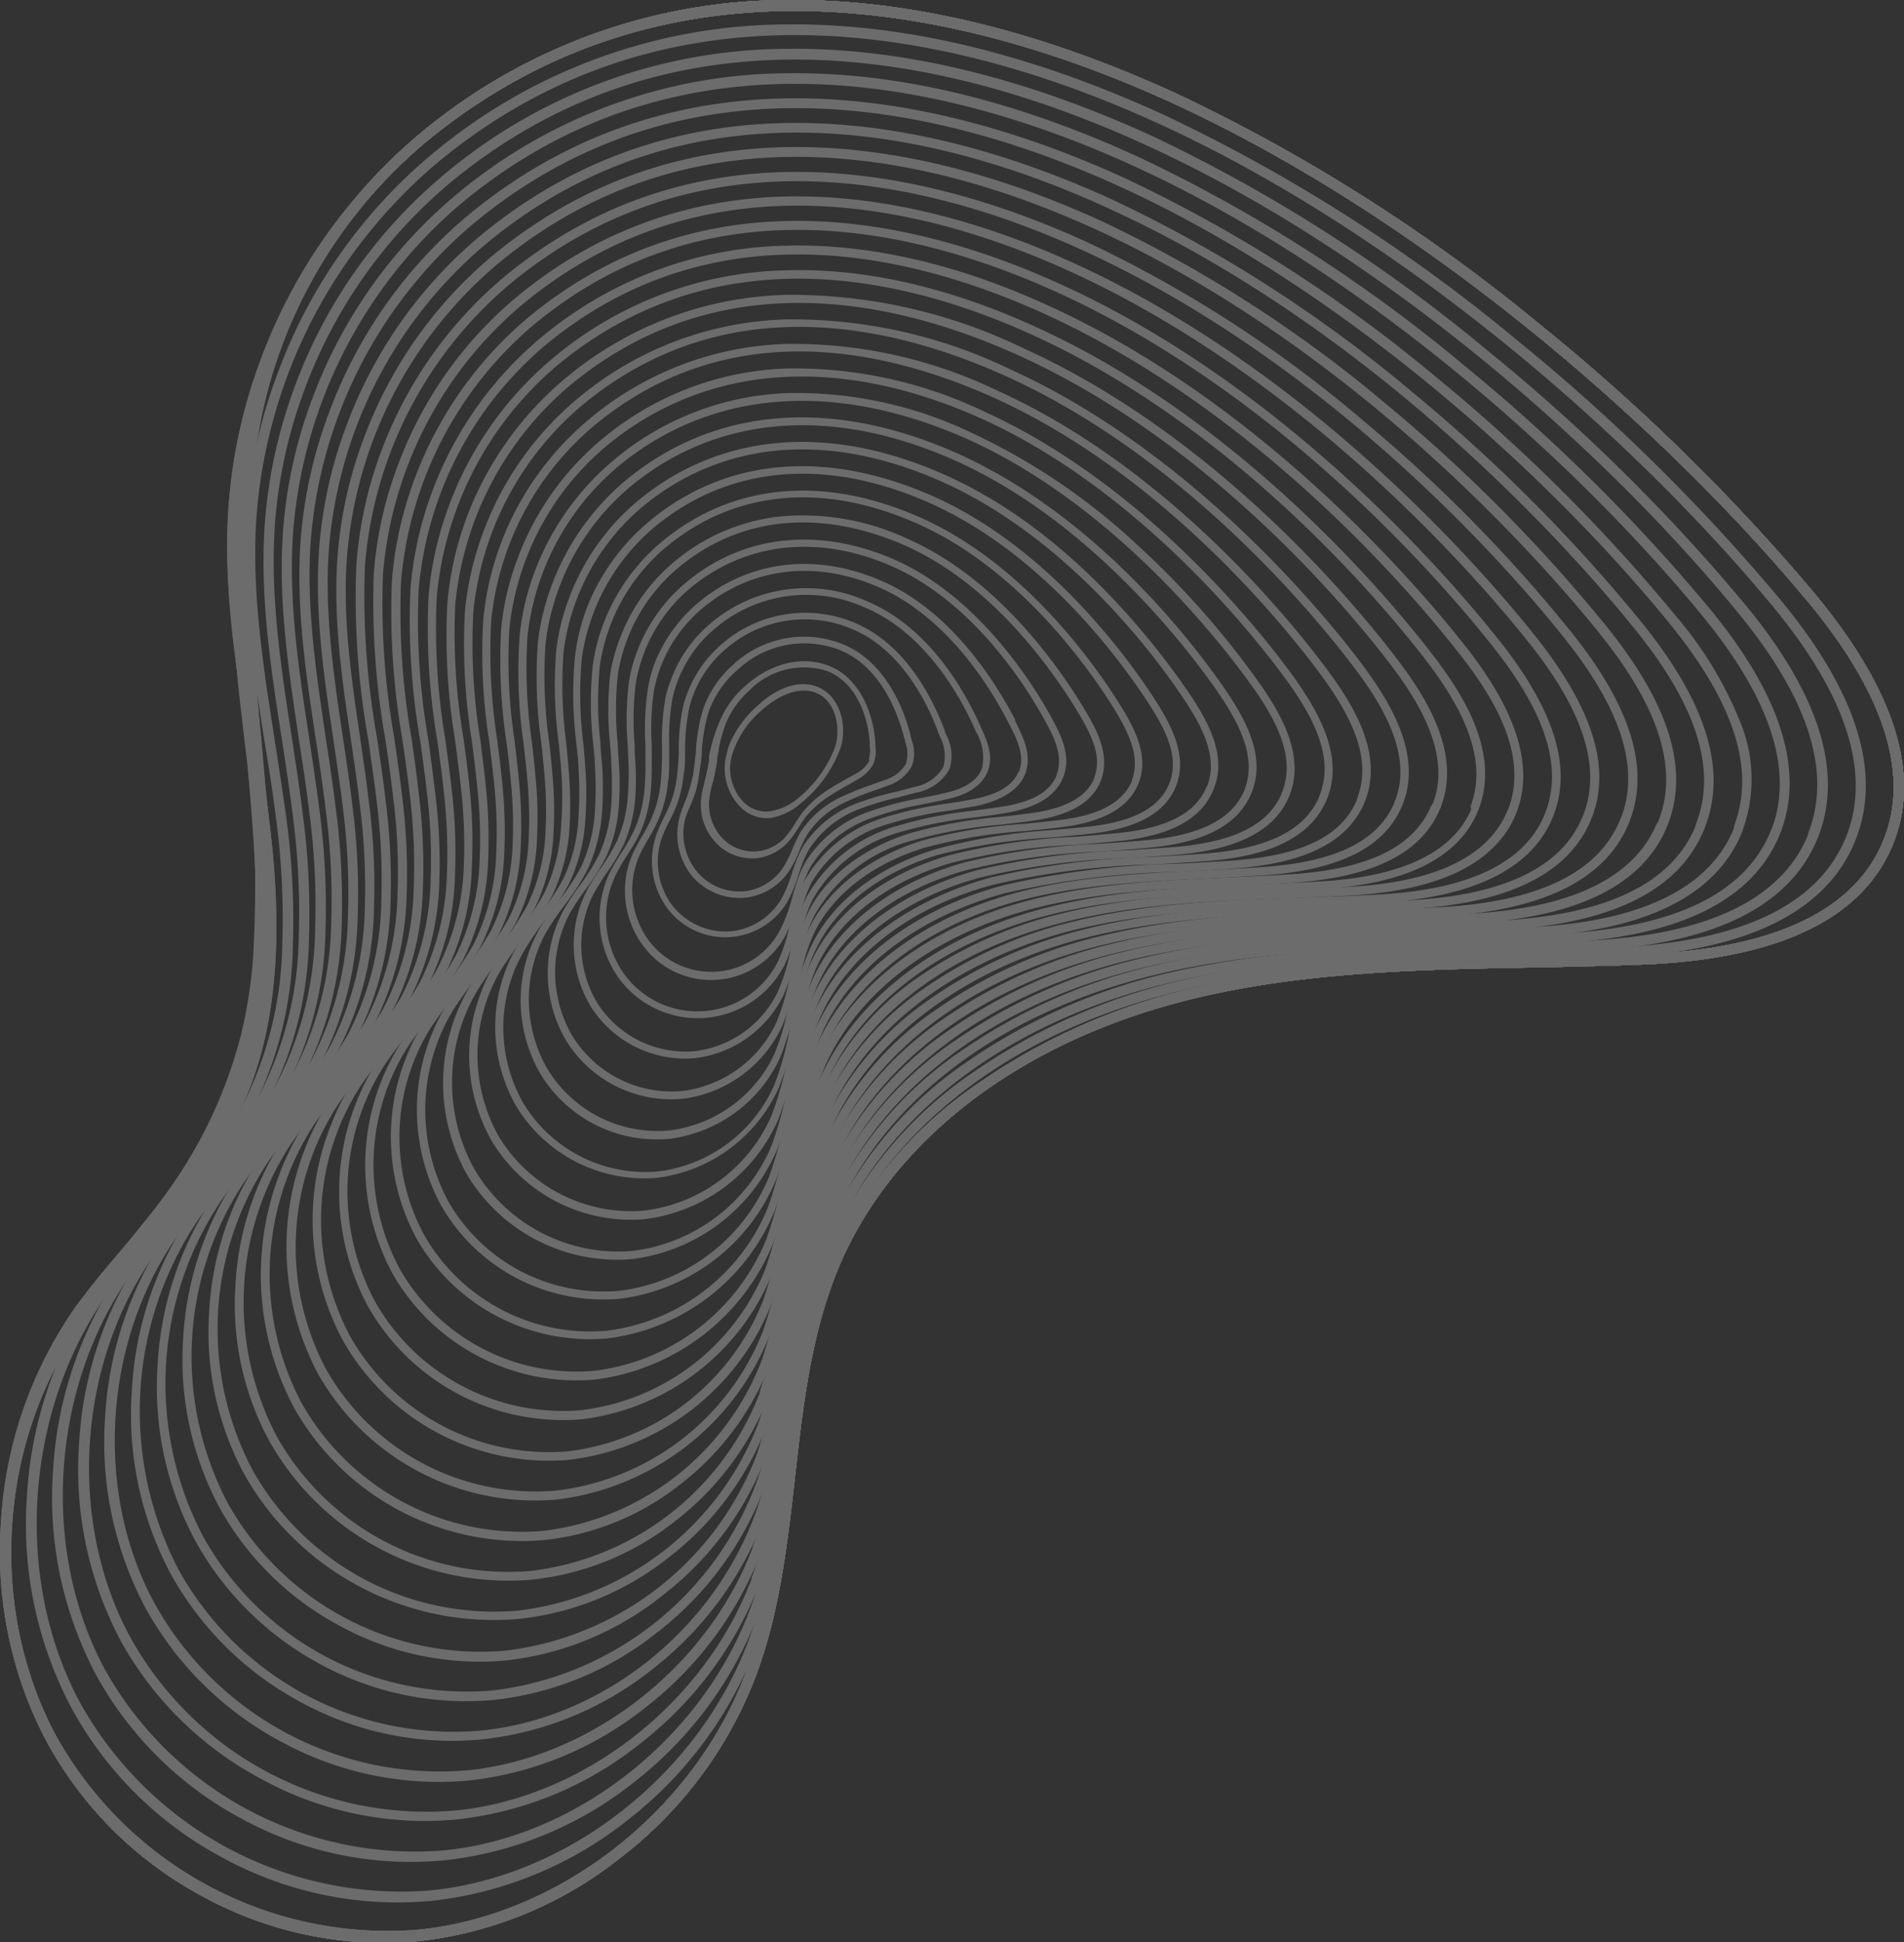
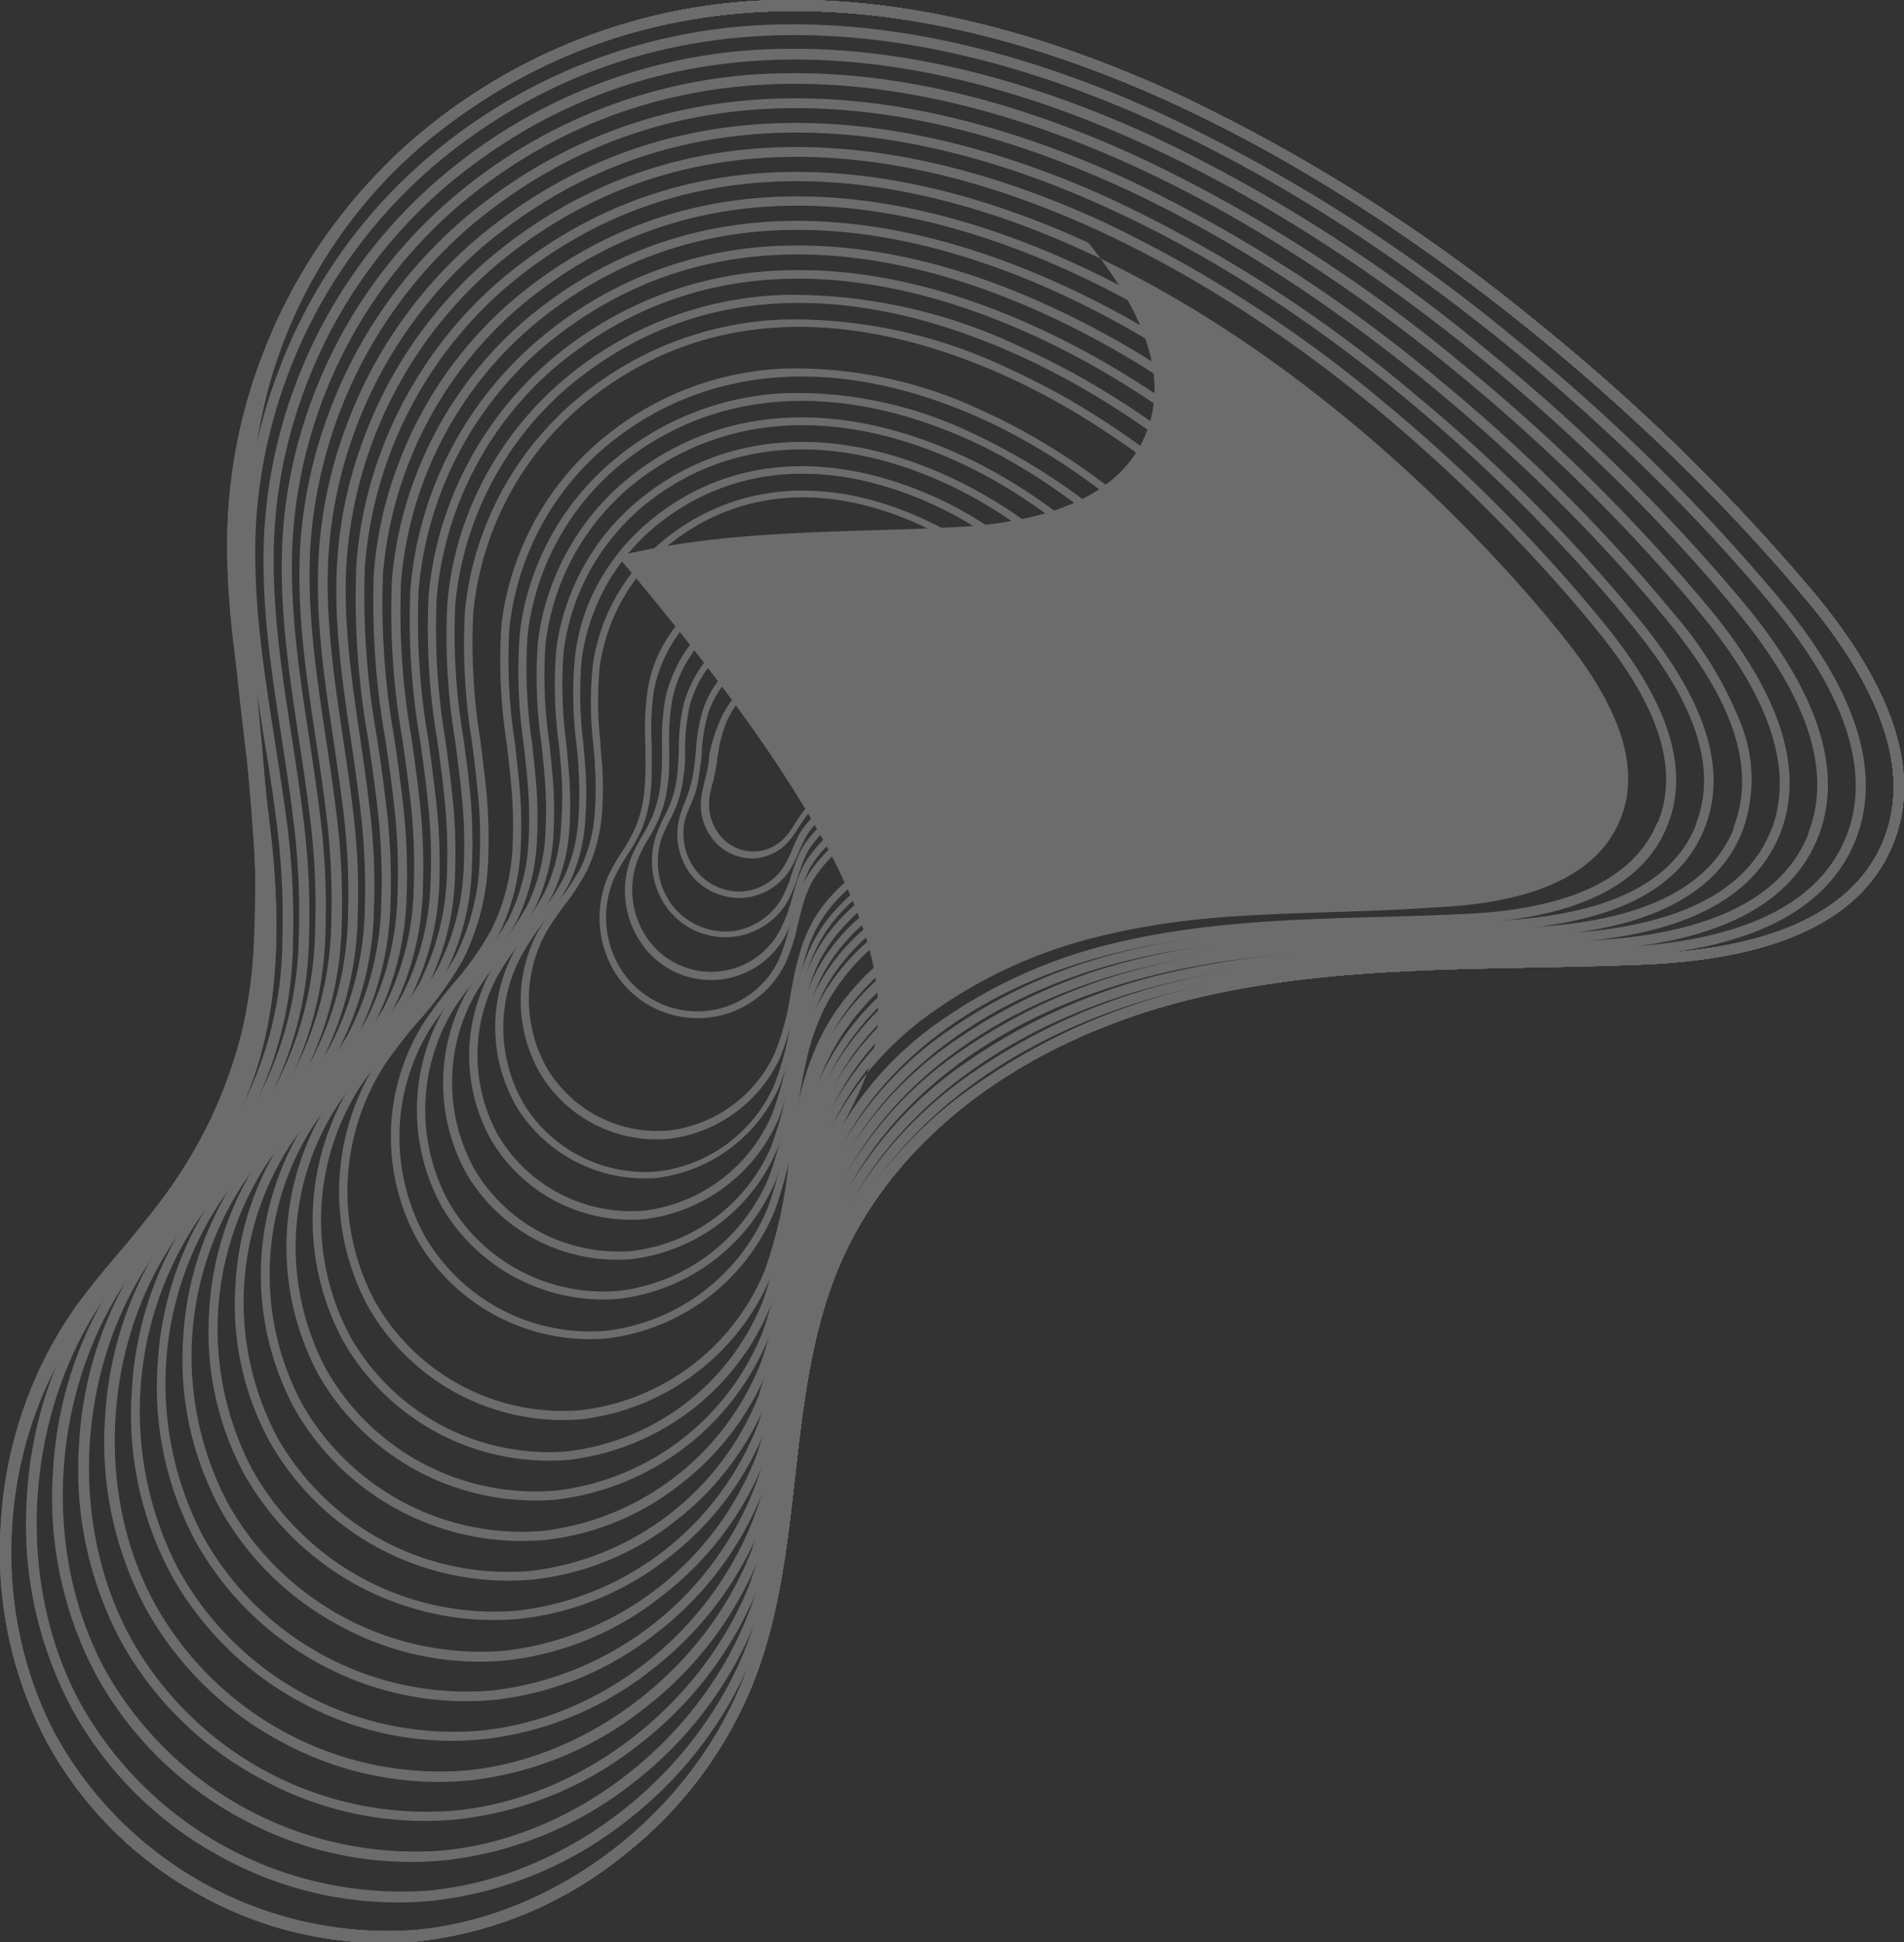
<svg xmlns="http://www.w3.org/2000/svg" viewBox="0 0 156 159.08">
  <rect x="0" y="0" width="156" height="159.08" fill="#333333" stroke="none" />
  <defs>
    <style>.cls-1{opacity:0.28;}.cls-2{fill:#fff;}</style>
  </defs>
  <g id="圖層_2" data-name="圖層 2">
    <g id="圖層_1-2" data-name="圖層 1">
      <g class="cls-1">
        <path class="cls-2" d="M21.41,29.32A44,44,0,0,1,34.35,11,47,47,0,0,1,64.55,0c9.9-.09,20.69,2.52,32.06,7.77a141.8,141.8,0,0,1,29.5,18.76A165.22,165.22,0,0,1,148.7,48.64c6.62,8,8.75,14.9,6.34,20.64-2.52,6-9.33,9.24-20.25,9.71-3.06.13-6.19.19-9.21.25-9.14.17-18.59.35-27.63,2.51-13.84,3.31-24.4,11.15-29,21.51-2.44,5.53-3.14,11.71-3.81,17.68-.61,5.4-1.24,11-3.15,16.16a2.09,2.09,0,0,1-.08.23A34.06,34.06,0,0,1,51.06,152,32.31,32.31,0,0,1,34.21,159a30.89,30.89,0,0,1-17.56-3.66A31.39,31.39,0,0,1,3.82,142.62a33.16,33.16,0,0,1-3.74-18,34.17,34.17,0,0,1,6.08-17.54,68.05,68.05,0,0,1,5.25-6.29,49.28,49.28,0,0,0,6.74-8.67c3.45-6.19,4.44-14.07,3.09-24.81-.29-2.3-.65-4.64-1-6.9-.95-6.06-1.93-12.33-1.54-18.59A43.17,43.17,0,0,1,21.41,29.32Zm127,19.59-.32.27C137.12,36.05,117.78,18.47,96.26,8.53,79.39.74,55.05-5,34.88,11.64A43.49,43.49,0,0,0,19.53,41.89c-.38,6.16.59,12.38,1.53,18.4.36,2.27.73,4.61,1,6.93,1.37,10.92.35,19-3.2,25.32A49.13,49.13,0,0,1,12,101.36a70.12,70.12,0,0,0-5.18,6.21c-7,9.92-7.95,24.17-2.29,34.65a31.13,31.13,0,0,0,29.57,15.89c11.69-1.11,22.77-9.77,27-21.09,0-.07,0-.14.07-.21,1.87-5.08,2.5-10.61,3.1-16,.68-6,1.39-12.28,3.88-17.93A34.64,34.64,0,0,1,80.38,88.58a51.11,51.11,0,0,1,17.37-7.64c9.14-2.19,18.63-2.37,27.82-2.54,3-.06,6.13-.12,9.19-.25,10.56-.45,17.13-3.54,19.5-9.19,2.28-5.43.19-12.09-6.21-19.78Z" />
        <path class="cls-2" d="M21.65,29a43.33,43.33,0,0,1,12.7-18A47,47,0,0,1,64.55,0c9.91-.09,20.69,2.52,32.06,7.77a142,142,0,0,1,29.5,18.76A165.22,165.22,0,0,1,148.7,48.64c6.62,8,8.75,14.9,6.34,20.64-2.52,6-9.33,9.24-20.25,9.71-3.06.13-6.19.19-9.21.25-9.14.17-18.59.35-27.63,2.51-13.84,3.31-24.4,11.15-29,21.51-2.44,5.53-3.14,11.71-3.81,17.68-.61,5.4-1.24,11-3.15,16.16a33.91,33.91,0,0,1-11,14.92A32.31,32.31,0,0,1,34.21,159a30.89,30.89,0,0,1-17.56-3.66A31.39,31.39,0,0,1,3.82,142.62a32.51,32.51,0,0,1-3.76-14A35.24,35.24,0,0,1,2.53,114.1a37.49,37.49,0,0,1,4.46-8c1.18-1.61,2.48-3.17,3.74-4.67l.07-.09c3-3.59,5.83-7,7.75-11.07a29.44,29.44,0,0,0,2-5.9c1.51-6.63,1.05-13.77.41-19.88-.23-2.13-.52-4.3-.8-6.4-.78-5.83-1.59-11.86-1.08-17.86A42.45,42.45,0,0,1,21.65,29ZM148.37,48.91l-.32.27C137.12,36.05,117.78,18.47,96.26,8.53,79.39.74,55.05-5,34.88,11.64a42.65,42.65,0,0,0-15,28.66c-.51,5.91.3,11.89,1.07,17.68.29,2.1.58,4.28.8,6.42.66,6.18,1.12,13.4-.42,20.16a29.88,29.88,0,0,1-2.06,6.07c-2,4.18-5,7.78-7.86,11.25l-.07.08c-1.25,1.5-2.54,3-3.71,4.64a36.42,36.42,0,0,0-4.36,7.81c-3.62,9-3.14,19.68,1.25,27.81a31.13,31.13,0,0,0,29.57,15.89c11.69-1.11,22.77-9.77,27-21.09,0-.07,0-.14.07-.21,1.87-5.08,2.5-10.61,3.1-16,.68-6,1.39-12.28,3.88-17.93A34.64,34.64,0,0,1,80.38,88.58a51.11,51.11,0,0,1,17.37-7.64c9.14-2.19,18.63-2.37,27.82-2.54,3-.06,6.13-.12,9.19-.25,10.56-.45,17.13-3.54,19.5-9.19,2.28-5.43.19-12.09-6.21-19.78Z" />
        <path class="cls-2" d="M21.9,28.6a42.83,42.83,0,0,1,2.36-5.21A42.11,42.11,0,0,1,34.35,11,47,47,0,0,1,64.55,0c9.91-.09,20.69,2.52,32.06,7.77a142,142,0,0,1,29.5,18.76A165.22,165.22,0,0,1,148.7,48.64c6.62,8,8.75,14.9,6.34,20.64-2.52,6-9.33,9.24-20.25,9.71-3.06.13-6.19.19-9.21.25-9.14.17-18.59.35-27.63,2.51-13.84,3.31-24.4,11.15-29,21.51-2.44,5.53-3.14,11.71-3.81,17.68-.61,5.4-1.24,11-3.15,16.16a33.91,33.91,0,0,1-11,14.92A32.31,32.31,0,0,1,34.21,159a30.89,30.89,0,0,1-17.56-3.66A31.39,31.39,0,0,1,3.82,142.62,34,34,0,0,1,2.26,115q.33-.9.72-1.77a42,42,0,0,1,4.85-8.1c.84-1.12,1.72-2.22,2.58-3.29.44-.55.88-1.09,1.31-1.64A46.48,46.48,0,0,0,19,88.41a31.75,31.75,0,0,0,1.68-6.16c1.12-6.5.66-13.45,0-20.59-.16-1.91-.37-3.84-.58-5.71-.62-5.67-1.27-11.52-.62-17.32A41.36,41.36,0,0,1,21.9,28.6ZM148.37,48.91l-.32.27C137.12,36.05,117.78,18.47,96.26,8.53,79.39.74,55.05-5,34.88,11.64A42,42,0,0,0,20.3,38.72c-.63,5.71,0,11.52.63,17.14.2,1.87.42,3.81.58,5.73.62,7.19,1.08,14.2-.05,20.8a32.59,32.59,0,0,1-1.73,6.33,46.94,46.94,0,0,1-7.35,12c-.44.55-.87,1.1-1.31,1.64-.86,1.07-1.74,2.17-2.57,3.28a41,41,0,0,0-4.75,7.93,33.2,33.2,0,0,0,.81,28.66,31.13,31.13,0,0,0,29.57,15.89c11.69-1.11,22.77-9.77,27-21.09,0-.07,0-.14.07-.21,1.87-5.08,2.5-10.61,3.1-16,.68-6,1.39-12.28,3.88-17.93A34.64,34.64,0,0,1,80.38,88.58a51.11,51.11,0,0,1,17.37-7.64c9.14-2.19,18.63-2.37,27.82-2.54,3-.06,6.13-.12,9.19-.25,10.56-.45,17.13-3.54,19.5-9.19,2.28-5.43.19-12.09-6.21-19.78Z" />
        <path class="cls-2" d="M22.09,28.29A41.56,41.56,0,0,1,34.35,11,47,47,0,0,1,64.55,0c9.91-.09,20.69,2.52,32.06,7.77a142,142,0,0,1,29.5,18.76A165.22,165.22,0,0,1,148.7,48.64c6.62,8,8.75,14.9,6.34,20.64-2.52,6-9.33,9.24-20.25,9.71-3.06.13-6.19.19-9.21.25-9.14.17-18.59.35-27.63,2.51-13.84,3.31-24.4,11.15-29,21.51-2.44,5.53-3.14,11.71-3.81,17.68-.61,5.4-1.24,11-3.15,16.16a33.91,33.91,0,0,1-11,14.92A32.31,32.31,0,0,1,34.21,159a30.89,30.89,0,0,1-17.56-3.66A31.39,31.39,0,0,1,3.82,142.62a32.39,32.39,0,0,1-3.75-15,34.29,34.29,0,0,1,3.37-15.25,47.29,47.29,0,0,1,5.22-8.2c.55-.71,1.11-1.42,1.66-2.11.77-1,1.56-2,2.31-3a41.69,41.69,0,0,0,6.73-12.48,36.26,36.26,0,0,0,1.36-6.44c.73-6.1.28-12.57-.16-18.84-.06-.82-.11-1.64-.17-2.45-.11-1.61-.24-3.23-.38-4.81-.47-5.57-1-11.33-.16-17A41.17,41.17,0,0,1,22.09,28.29ZM148.37,48.91l-.32.27C137.12,36.05,117.78,18.47,96.26,8.53,79.39.74,55.05-5,34.88,11.64a40.85,40.85,0,0,0-14.2,25.5c-.78,5.58-.29,11.29.17,16.81.14,1.58.27,3.21.38,4.82.05.82.11,1.64.17,2.46.44,6.3.89,12.81.15,19a36,36,0,0,1-1.39,6.59,42.38,42.38,0,0,1-6.85,12.73c-.76,1-1.56,2-2.33,3-.55.69-1.11,1.4-1.65,2.11a46.56,46.56,0,0,0-5.14,8,32.91,32.91,0,0,0,.37,29.51,31.13,31.13,0,0,0,29.57,15.89c11.69-1.11,22.77-9.77,27-21.09,0-.07,0-.14.07-.21,1.87-5.08,2.5-10.61,3.1-16,.68-6,1.39-12.28,3.88-17.93A34.64,34.64,0,0,1,80.38,88.58a51.11,51.11,0,0,1,17.37-7.64c9.14-2.19,18.63-2.37,27.82-2.54,3-.06,6.13-.12,9.19-.25,10.56-.45,17.13-3.54,19.5-9.19,2.28-5.43.19-12.09-6.21-19.78Z" />
        <path class="cls-2" d="M22.24,28.11A41.07,41.07,0,0,1,34.35,11,47,47,0,0,1,64.55,0c9.9-.09,20.69,2.52,32.06,7.77a142,142,0,0,1,29.5,18.76A165.22,165.22,0,0,1,148.7,48.64c6.62,8,8.75,14.9,6.34,20.64-2.52,6-9.33,9.24-20.25,9.71-3.06.13-6.19.19-9.21.25-9.14.17-18.59.35-27.63,2.51-13.84,3.31-24.4,11.15-29,21.51-2.44,5.53-3.14,11.71-3.81,17.68-.61,5.4-1.24,11-3.15,16.16a33.91,33.91,0,0,1-11,14.92A32.31,32.31,0,0,1,34.21,159a30.89,30.89,0,0,1-17.56-3.66A31.39,31.39,0,0,1,3.82,142.62a34,34,0,0,1-1.55-27.54,33.56,33.56,0,0,1,1.62-3.62,55.89,55.89,0,0,1,5.61-8.3l.85-1.08c1.08-1.36,2.19-2.76,3.2-4.19A38.83,38.83,0,0,0,19.76,84.7a38.66,38.66,0,0,0,1-6.71A116.67,116.67,0,0,0,20.47,62c-.13-2-.27-4-.36-6-.06-1.2-.13-2.42-.2-3.6-.31-5.58-.64-11.35.33-17A39.57,39.57,0,0,1,22.24,28.11Zm126.13,20.8-.32.27C137.12,36.05,117.78,18.47,96.26,8.53,79.39.74,55.05-5,34.88,11.64A40.44,40.44,0,0,0,21.07,35.56c-1,5.54-.63,11.26-.32,16.79.07,1.18.14,2.4.2,3.61.09,2,.23,4,.36,6a118.15,118.15,0,0,1,.33,16.06,41.15,41.15,0,0,1-1.06,6.85,39.53,39.53,0,0,1-6.34,13.47c-1,1.45-2.14,2.87-3.23,4.23l-.85,1.08a54.93,54.93,0,0,0-5.52,8.17c-4.94,9.41-5,21.33-.08,30.37a31.13,31.13,0,0,0,29.57,15.89c11.69-1.11,22.77-9.77,27-21.09,0-.07,0-.14.07-.21,1.87-5.08,2.5-10.61,3.1-16,.68-6,1.39-12.28,3.88-17.93A34.64,34.64,0,0,1,80.38,88.58a51.11,51.11,0,0,1,17.37-7.64c9.14-2.19,18.63-2.37,27.82-2.54,3-.06,6.13-.12,9.19-.25,10.56-.45,17.13-3.54,19.5-9.19,2.28-5.43.19-12.09-6.21-19.78Z" />
        <path class="cls-2" d="M22.33,28a41.07,41.07,0,0,1,12-17A47,47,0,0,1,64.55,0c9.9-.09,20.69,2.52,32.06,7.77a142.21,142.21,0,0,1,29.5,18.76A165.22,165.22,0,0,1,148.7,48.64c6.62,8,8.75,14.9,6.34,20.64-2.52,6-9.33,9.24-20.25,9.71-3.06.13-6.19.19-9.21.25-9.14.17-18.59.35-27.63,2.51-13.84,3.31-24.4,11.15-29,21.51-2.44,5.53-3.14,11.71-3.81,17.68-.61,5.4-1.24,11-3.15,16.16a34,34,0,0,1-11,14.92A32.31,32.31,0,0,1,34.21,159a30.89,30.89,0,0,1-17.56-3.66A31.39,31.39,0,0,1,3.82,142.62a33.87,33.87,0,0,1,.53-32,62.58,62.58,0,0,1,6-8.41l.15-.18c1.36-1.69,2.77-3.44,4-5.26a37.09,37.09,0,0,0,5.7-13.9,43.77,43.77,0,0,0,.72-7c.12-4.4-.21-9-.53-13.41-.22-3.05-.45-6.19-.54-9.29,0-.63,0-1.27-.05-1.9-.17-5.75-.35-11.7.86-17.45A38.57,38.57,0,0,1,22.33,28Zm126,20.91-.32.27C137.12,36.05,117.78,18.47,96.26,8.53,79.39.74,55.05-5,34.88,11.64A40.26,40.26,0,0,0,21.45,34c-1.19,5.66-1,11.29-.84,17.26,0,.63,0,1.27.05,1.9.09,3.07.32,6.21.53,9.25.33,4.45.66,9,.54,13.49A44,44,0,0,1,21,83a38,38,0,0,1-5.83,14.22c-1.25,1.85-2.66,3.61-4,5.32l-.14.18A61.32,61.32,0,0,0,5.08,111a33,33,0,0,0-.52,31.22,31.13,31.13,0,0,0,29.57,15.89c11.69-1.11,22.77-9.77,27-21.09,0-.07,0-.14.07-.21,1.87-5.08,2.5-10.61,3.1-16,.68-6,1.39-12.28,3.88-17.93A34.64,34.64,0,0,1,80.38,88.58a51.11,51.11,0,0,1,17.37-7.64c9.14-2.19,18.63-2.37,27.82-2.54,3-.06,6.13-.12,9.19-.25,10.56-.45,17.13-3.54,19.5-9.19,2.28-5.43.19-12.09-6.21-19.78Z" />
        <path class="cls-2" d="M22.38,27.87A40.46,40.46,0,0,1,34.35,11,47,47,0,0,1,64.55,0c9.9-.09,20.69,2.52,32.06,7.77a142.21,142.21,0,0,1,29.5,18.76A165.22,165.22,0,0,1,148.7,48.64c6.62,8,8.75,14.9,6.34,20.64-2.52,6-9.33,9.24-20.25,9.71-3.06.13-6.19.19-9.21.25-9.14.17-18.59.35-27.63,2.51-13.84,3.31-24.4,11.15-29,21.51-2.44,5.53-3.14,11.71-3.81,17.68-.61,5.4-1.24,11-3.15,16.16a33.91,33.91,0,0,1-11,14.92A32.31,32.31,0,0,1,34.21,159a30.89,30.89,0,0,1-17.56-3.66A31.39,31.39,0,0,1,3.82,142.62,32.61,32.61,0,0,1,.07,126.11a34,34,0,0,1,4.73-16.4,67.38,67.38,0,0,1,5.87-7.9l.5-.61a60,60,0,0,0,4.22-5.61A35.43,35.43,0,0,0,20.58,81a50.15,50.15,0,0,0,.4-7.25c-.06-3.71-.39-7.53-.71-11.23-.35-4-.7-8.11-.73-12.17,0-6.78,0-12.43,1.48-18.13A38.14,38.14,0,0,1,22.38,27.87Zm126,21-.32.27C137.12,36.05,117.78,18.47,96.26,8.53,79.39.74,55.05-5,34.88,11.64A39.78,39.78,0,0,0,21.83,32.41C20.42,38,20.34,43.6,20.38,50.33c0,4,.38,8.13.73,12.09.32,3.72.65,7.56.71,11.29a51.92,51.92,0,0,1-.4,7.38A36.31,36.31,0,0,1,16.1,96a64.18,64.18,0,0,1-4.28,5.7l-.5.6a68,68,0,0,0-5.8,7.8c-5.76,9.59-6.14,22.49-1,32.08a31.13,31.13,0,0,0,29.57,15.89c11.69-1.11,22.77-9.77,27-21.09,0-.07,0-.14.07-.21,1.87-5.08,2.5-10.61,3.1-16,.68-6,1.39-12.28,3.88-17.93A34.64,34.64,0,0,1,80.38,88.58a51.11,51.11,0,0,1,17.37-7.64c9.14-2.19,18.63-2.37,27.82-2.54,3-.06,6.13-.12,9.19-.25,10.56-.45,17.13-3.54,19.5-9.19,2.28-5.43.19-12.09-6.21-19.78Z" />
        <path class="cls-2" d="M22.27,28.05A41,41,0,0,1,34.35,11,47,47,0,0,1,64.55,0c9.9-.09,20.69,2.52,32.06,7.77a142.21,142.21,0,0,1,29.5,18.76A165.22,165.22,0,0,1,148.7,48.64c6.62,8,8.75,14.9,6.34,20.64-2.52,6-9.33,9.24-20.25,9.71-3.06.13-6.19.19-9.21.25-9.14.17-18.59.35-27.63,2.51-13.84,3.31-24.4,11.15-29,21.51-2.44,5.53-3.14,11.71-3.81,17.68-.61,5.4-1.24,11-3.15,16.16a33.91,33.91,0,0,1-11,14.92A32.31,32.31,0,0,1,34.21,159a30.89,30.89,0,0,1-17.56-3.66A31.39,31.39,0,0,1,3.82,142.62c-5.51-10.2-4.94-23.78,1.43-33.79a68.71,68.71,0,0,1,5.55-7.19l1.2-1.41a48.76,48.76,0,0,0,4.31-5.8A34.55,34.55,0,0,0,21,79.11a54.88,54.88,0,0,0,.06-7.52c-.16-3.12-.51-6.32-.84-9.42a120.74,120.74,0,0,1-1-14.67,61.61,61.61,0,0,1,2.15-16.91C21.67,29.73,22,28.89,22.27,28.05ZM148.05,49.18h0C137.12,36.05,117.78,18.47,96.26,8.53,79.39.74,55.05-5,34.88,11.64A40.34,40.34,0,0,0,22.21,30.83,61.31,61.31,0,0,0,20.1,47.51a121.53,121.53,0,0,0,1,14.57c.33,3.11.67,6.32.84,9.47a54.84,54.84,0,0,1-.07,7.63A35.27,35.27,0,0,1,17,94.87a48.74,48.74,0,0,1-4.39,5.89c-.39.48-.79.95-1.2,1.43A66.7,66.7,0,0,0,6,109.29c-6.21,9.75-6.77,23-1.4,32.93a31.13,31.13,0,0,0,29.57,15.89c11.69-1.11,22.77-9.77,27-21.09,0-.07,0-.14.07-.21,1.87-5.08,2.5-10.61,3.1-16,.68-6,1.39-12.28,3.88-17.93A34.64,34.64,0,0,1,80.38,88.58a51.11,51.11,0,0,1,17.37-7.64c9.14-2.19,18.63-2.37,27.82-2.54,3-.06,6.13-.12,9.19-.25,10.56-.45,17.13-3.54,19.5-9.19C156.54,63.53,154.45,56.87,148.05,49.18Z" />
        <path class="cls-2" d="M22,28.46A42.33,42.33,0,0,1,34.35,11,47,47,0,0,1,64.55,0c9.9-.09,20.69,2.52,32.06,7.77a141.8,141.8,0,0,1,29.5,18.76A165.22,165.22,0,0,1,148.7,48.64c6.62,8,8.75,14.9,6.34,20.64-2.52,6-9.33,9.24-20.25,9.71-3.06.13-6.19.19-9.21.25-9.14.17-18.59.35-27.63,2.51-13.84,3.31-24.4,11.15-29,21.51-2.44,5.53-3.14,11.71-3.81,17.68-.61,5.4-1.24,11-3.15,16.16a33.91,33.91,0,0,1-11,14.92A32.31,32.31,0,0,1,34.21,159a30.89,30.89,0,0,1-17.56-3.66A31.39,31.39,0,0,1,3.82,142.62C-1.89,132.06-1.13,118.13,5.71,108a67,67,0,0,1,5.36-6.68c.58-.66,1.18-1.35,1.76-2a42.59,42.59,0,0,0,4.4-6c2.59-4.45,4-9.69,4.18-16a62.23,62.23,0,0,0-.26-7.79c-.24-2.66-.59-5.37-.93-8A99.83,99.83,0,0,1,19,44.67,51.13,51.13,0,0,1,21.8,29C21.86,28.8,21.93,28.63,22,28.46ZM148.05,49.18h0C137.12,36.05,117.78,18.47,96.26,8.53,79.39.74,55.05-5,34.88,11.64A41.43,41.43,0,0,0,22.59,29.26,50.46,50.46,0,0,0,19.82,44.7a99.45,99.45,0,0,0,1.23,16.66c.34,2.63.7,5.35.94,8a62.05,62.05,0,0,1,.26,7.9C22,83.76,20.62,89.13,18,93.7a41.25,41.25,0,0,1-4.48,6.09c-.58.69-1.19,1.38-1.77,2a67.6,67.6,0,0,0-5.3,6.59c-6.66,9.91-7.4,23.5-1.84,33.79a31.13,31.13,0,0,0,29.57,15.89c11.69-1.11,22.77-9.77,27-21.09,0-.07,0-.14.07-.21,1.87-5.08,2.5-10.61,3.1-16,.68-6,1.39-12.28,3.88-17.93A34.64,34.64,0,0,1,80.38,88.58a51.11,51.11,0,0,1,17.37-7.64c9.14-2.19,18.63-2.37,27.82-2.54,3-.06,6.13-.12,9.19-.25,10.56-.45,17.13-3.54,19.5-9.19C156.54,63.53,154.45,56.87,148.05,49.18Z" />
        <path class="cls-2" d="M21.41,29.32A44,44,0,0,1,34.35,11,47,47,0,0,1,64.55,0c9.9-.09,20.69,2.52,32.06,7.77a141.8,141.8,0,0,1,29.5,18.76A165.22,165.22,0,0,1,148.7,48.64c6.62,8,8.75,14.9,6.34,20.64-2.52,6-9.33,9.24-20.25,9.71-3.06.13-6.19.19-9.21.25-9.14.17-18.59.35-27.63,2.51-13.84,3.31-24.4,11.15-29,21.51-2.44,5.53-3.14,11.71-3.81,17.68-.61,5.4-1.24,11-3.15,16.16a33.91,33.91,0,0,1-11,14.92A32.31,32.31,0,0,1,34.21,159a30.89,30.89,0,0,1-17.56-3.66A31.39,31.39,0,0,1,3.82,142.62a33.16,33.16,0,0,1-3.74-18,34.17,34.17,0,0,1,6.08-17.54,68.05,68.05,0,0,1,5.25-6.29,49.28,49.28,0,0,0,6.74-8.67c3.46-6.19,4.44-14.07,3.09-24.81-.29-2.3-.65-4.64-1-6.9-.95-6.06-1.93-12.33-1.54-18.59A43.17,43.17,0,0,1,21.41,29.32ZM148.05,49.18h0C137.12,36.05,117.78,18.47,96.26,8.53,79.39.74,55.05-5,34.88,11.64A43.49,43.49,0,0,0,19.53,41.89c-.38,6.16.59,12.38,1.53,18.4.36,2.27.73,4.61,1,6.93,1.37,10.92.35,19-3.2,25.32A49.13,49.13,0,0,1,12,101.36a70.12,70.12,0,0,0-5.18,6.21c-7,9.92-7.95,24.17-2.29,34.65a31.13,31.13,0,0,0,29.57,15.89c11.69-1.11,22.77-9.77,27-21.09,0-.07,0-.14.07-.21,1.87-5.08,2.5-10.61,3.1-16,.68-6,1.39-12.28,3.88-17.93A34.64,34.64,0,0,1,80.38,88.58a51.11,51.11,0,0,1,17.37-7.64c9.14-2.19,18.63-2.37,27.82-2.54,3-.06,6.13-.12,9.19-.25,10.56-.45,17.13-3.54,19.5-9.19C156.54,63.53,154.45,56.87,148.05,49.18Z" />
        <path class="cls-2" d="M22.81,30.41A42.47,42.47,0,0,1,35.34,12.67,45.47,45.47,0,0,1,64.54,2c9.59-.1,20,2.42,31,7.49a135.77,135.77,0,0,1,28.51,18.17,158.09,158.09,0,0,1,21.79,21.42c6.38,7.68,8.43,14.39,6.1,19.94-2.43,5.77-9,8.93-19.55,9.4-3,.13-6,.19-8.89.25-8.82.18-17.94.36-26.67,2.46-13.36,3.2-23.55,10.77-28,20.77a36.9,36.9,0,0,0-2.35,7.67c-.62,3.07-1,6.29-1.34,9.39-.6,5.22-1.21,10.61-3.06,15.6A32.74,32.74,0,0,1,51.52,149a31.26,31.26,0,0,1-16.27,6.7,29.93,29.93,0,0,1-17-3.54A30.33,30.33,0,0,1,5.85,139.88,32.1,32.1,0,0,1,2.21,122.5a33.2,33.2,0,0,1,5.85-17,66.52,66.52,0,0,1,5.07-6.09,47.54,47.54,0,0,0,6.49-8.38,30.3,30.3,0,0,0,3.51-13.8,61.44,61.44,0,0,0-.51-10.17c-.28-2.22-.63-4.48-1-6.66-.91-5.86-1.85-11.92-1.46-18A41.72,41.72,0,0,1,22.81,30.41ZM151.34,68.32c1.94-5.17-.12-11.46-6.13-18.7C134.69,36.89,116,19.86,95.2,10.25,78.9,2.73,55.38-2.85,35.87,13.3h0A42.07,42.07,0,0,0,21,42.52c-.38,6,.56,12,1.46,17.79.34,2.19.69,4.46,1,6.69A62,62,0,0,1,24,77.3a31,31,0,0,1-3.62,14.17,47.92,47.92,0,0,1-6.6,8.54,65.68,65.68,0,0,0-5,6C2,115.6,1.1,129.37,6.58,139.49a30.12,30.12,0,0,0,28.59,15.35c11.29-1.07,22-9.44,26.12-20.38l.06-.17c1.81-4.91,2.42-10.25,3-15.41.36-3.12.73-6.36,1.36-9.46a37.84,37.84,0,0,1,2.4-7.85A33.49,33.49,0,0,1,79.87,87.73a49.68,49.68,0,0,1,16.78-7.4c8.82-2.11,18-2.3,26.85-2.48,2.91-.06,5.92-.12,8.87-.25,10.19-.45,16.52-3.44,18.81-8.89C151.24,68.58,151.29,68.45,151.34,68.32Z" />
        <path class="cls-2" d="M24.21,31.5A41.2,41.2,0,0,1,36.33,14.34,43.89,43.89,0,0,1,64.53,4c9.27-.11,19.35,2.31,30,7.2A129.88,129.88,0,0,1,122,28.81a152.6,152.6,0,0,1,21,20.72c6.14,7.44,8.11,13.91,5.87,19.25-2.34,5.57-8.68,8.62-18.85,9.08-2.85.13-5.76.2-8.57.26-8.5.18-17.29.37-25.71,2.4-12.87,3.1-22.7,10.41-27,20A36.6,36.6,0,0,0,66.5,108c-.6,3-1,6.06-1.31,9.06-.57,5-1.17,10.22-3,15A31.71,31.71,0,0,1,52,145.93a30.18,30.18,0,0,1-15.7,6.45A28.93,28.93,0,0,1,19.87,149a29.39,29.39,0,0,1-12-11.82,30.93,30.93,0,0,1-3.52-16.78A31.93,31.93,0,0,1,10,104a63.28,63.28,0,0,1,4.88-5.89A45.91,45.91,0,0,0,21.09,90a29.17,29.17,0,0,0,3.39-13.32A60.2,60.2,0,0,0,24,66.88c-.26-2.14-.6-4.31-.92-6.41C22.2,54.81,21.3,49,21.68,43.11A40.69,40.69,0,0,1,24.21,31.5Zm124,36.59c1.87-5-.11-11-5.89-18C132.18,37.69,114.16,21.2,94.14,12,78.41,4.72,55.71-.65,36.85,15h0A40.33,40.33,0,0,0,25,31.78a39.85,39.85,0,0,0-2.49,11.38c-.37,5.76.52,11.57,1.39,17.18.32,2.11.66,4.29.92,6.44a60.76,60.76,0,0,1,.5,9.94,30,30,0,0,1-3.49,13.69,46.27,46.27,0,0,1-6.36,8.24,61.28,61.28,0,0,0-4.81,5.81c-6.5,9.26-7.34,22.54-2.05,32.3A29.13,29.13,0,0,0,36.2,151.57c10.89-1,21.24-9.12,25.21-19.67l.06-.14c1.75-4.72,2.34-9.87,2.91-14.85.35-3,.71-6.12,1.32-9.12A36.8,36.8,0,0,1,68,100.23,32.31,32.31,0,0,1,79.37,86.87a47.93,47.93,0,0,1,16.17-7.14c8.5-2,17.34-2.24,25.88-2.43,2.81-.06,5.71-.12,8.56-.25,9.82-.45,15.91-3.34,18.12-8.58Z" />
        <path class="cls-2" d="M25.61,32.59A39.93,39.93,0,0,1,37.31,16,42.57,42.57,0,0,1,64.52,6c9-.12,18.68,2.21,28.9,6.92a124.35,124.35,0,0,1,26.53,17,147.8,147.8,0,0,1,20.19,20c5.89,7.18,7.78,13.43,5.63,18.55-2.26,5.36-8.36,8.31-18.15,8.77-2.74.13-5.54.19-8.25.26-8.18.19-16.64.38-24.74,2.35-12.39,3-21.86,10-26,19.3a34.94,34.94,0,0,0-2.2,7.12c-.58,2.85-.93,5.83-1.27,8.71-.56,4.84-1.15,9.84-2.87,14.48l0,.11a30.62,30.62,0,0,1-9.85,13.25,29,29,0,0,1-15.13,6.21,27.81,27.81,0,0,1-15.82-3.28A28.35,28.35,0,0,1,9.9,134.41a29.9,29.9,0,0,1-3.42-16.18,30.8,30.8,0,0,1,5.39-15.79,64.74,64.74,0,0,1,4.69-5.69,44.2,44.2,0,0,0,6-7.79,28.44,28.44,0,0,0,3.26-12.85,57.81,57.81,0,0,0-.46-9.45c-.25-2.06-.57-4.15-.88-6.17C23.66,55,22.8,49.38,23.17,43.74A38.93,38.93,0,0,1,25.61,32.59ZM145.17,67.86c1.79-4.77-.11-10.61-5.65-17.37-9.82-12-27.17-27.93-46.43-36.8C77.93,6.71,56,1.55,37.83,16.63h0A39.28,39.28,0,0,0,24,43.8c-.36,5.55.49,11.15,1.32,16.57.3,2,.62,4.12.88,6.19a59.57,59.57,0,0,1,.47,9.59,29.17,29.17,0,0,1-3.37,13.2,44.83,44.83,0,0,1-6.11,7.94,62.69,62.69,0,0,0-4.63,5.61c-6.24,8.93-7,21.73-1.92,31.13a27.74,27.74,0,0,0,26.63,14.26c10.49-1,20.47-8.79,24.3-18.95l0-.1c1.69-4.55,2.26-9.5,2.82-14.29.34-2.9.69-5.9,1.28-8.78a35.69,35.69,0,0,1,2.25-7.28A31.14,31.14,0,0,1,78.86,86a46.3,46.3,0,0,1,15.58-6.9c8.18-2,16.69-2.18,24.91-2.37,2.7-.06,5.5-.12,8.23-.25,9.45-.45,15.32-3.23,17.44-8.28Z" />
        <path class="cls-2" d="M27,33.68a38.58,38.58,0,0,1,11.29-16h0c17.88-14.82,39.27-9.81,54.06-3A118.51,118.51,0,0,1,117.9,31.08a141.27,141.27,0,0,1,19.39,19.35,31.13,31.13,0,0,1,5.17,8.41,12.35,12.35,0,0,1,.22,9.44c-2.17,5.16-8,8-17.45,8.46-2.64.13-5.33.19-7.93.26-7.86.19-16,.39-23.78,2.29-11.91,2.9-21,9.67-25,18.57a33.41,33.41,0,0,0-2.12,6.84c-.56,2.74-.9,5.6-1.23,8.37-.55,4.65-1.12,9.46-2.78,13.92l0,.07a29.46,29.46,0,0,1-9.49,12.78,28.09,28.09,0,0,1-14.57,6,26.91,26.91,0,0,1-15.24-3.16,27.38,27.38,0,0,1-11.18-11A28.86,28.86,0,0,1,8.61,116.1a29.75,29.75,0,0,1,5.17-15.21,57,57,0,0,1,4.5-5.48A42.53,42.53,0,0,0,24,87.9a27.43,27.43,0,0,0,3.14-12.36,56.89,56.89,0,0,0-.44-9.11c-.24-2-.54-4-.83-5.91-.8-5.27-1.62-10.71-1.25-16.14A37.91,37.91,0,0,1,27,33.68ZM142.09,67.61c1.74-4.62,0-10.08-5.41-16.68-9.45-11.59-26.14-27-44.65-35.52C77.44,8.69,56.37,3.74,38.81,18.3h0A37.87,37.87,0,0,0,25.45,44.43c-.36,5.35.46,10.75,1.24,16,.3,1.94.6,3.95.84,5.94A57.17,57.17,0,0,1,28,75.57a28.22,28.22,0,0,1-3.23,12.71,43.68,43.68,0,0,1-5.86,7.65,57.88,57.88,0,0,0-4.45,5.41c-6,8.6-6.73,20.92-1.81,29.95A26.74,26.74,0,0,0,38.27,145c10.1-1,19.71-8.46,23.39-18.24l0-.07c1.63-4.37,2.19-9.13,2.73-13.73.33-2.79.67-5.67,1.25-8.44a33.55,33.55,0,0,1,2.17-7A30.11,30.11,0,0,1,78.35,85.16a44.68,44.68,0,0,1,15-6.64c7.87-1.92,16-2.12,24-2.31,2.6-.07,5.28-.14,7.91-.26,9.08-.44,14.71-3.13,16.76-8Z" />
        <path class="cls-2" d="M28.42,34.77A37,37,0,0,1,39.29,19.36h0c17.22-14.28,37.79-9.48,52-2.94a112.46,112.46,0,0,1,24.55,15.8,134.68,134.68,0,0,1,18.59,18.66c5.48,6.76,7.16,12.37,5.15,17.15-2.09,5-7.72,7.69-16.75,8.15-2.53.12-5.12.19-7.61.26-7.54.2-15.34.4-22.82,2.23C81,81.47,72.26,88,68.45,96.51a32.4,32.4,0,0,0-2,6.57c-.54,2.62-.87,5.37-1.19,8-.54,4.47-1.09,9.08-2.69,13.36v0a28.32,28.32,0,0,1-9.15,12.3,26.94,26.94,0,0,1-14,5.73,25.85,25.85,0,0,1-14.67-3A26.38,26.38,0,0,1,14,128.93a27.73,27.73,0,0,1-3.2-15,28.56,28.56,0,0,1,4.93-14.63A57,57,0,0,1,20,94.06a40.79,40.79,0,0,0,5.51-7.22,26.4,26.4,0,0,0,3-11.88,54.44,54.44,0,0,0-.41-8.75c-.23-1.89-.52-3.81-.79-5.67-.76-5.06-1.54-10.29-1.17-15.52A36.28,36.28,0,0,1,28.42,34.77ZM139,67.37c1.66-4.42,0-9.66-5.18-16-4.4-5.44-20.5-24-42.86-34.24C77,10.68,56.7,5.94,39.79,20h0A36.46,36.46,0,0,0,26.94,45.07c-.36,5.14.41,10.34,1.16,15.36.28,1.86.57,3.79.79,5.69A54.87,54.87,0,0,1,29.31,75,27.35,27.35,0,0,1,26.2,87.22a42.7,42.7,0,0,1-5.61,7.36,57.85,57.85,0,0,0-4.27,5.2,28.09,28.09,0,0,0-1.69,28.78A25.76,25.76,0,0,0,39.3,141.75c9.86-.94,18.89-8,22.49-17.53v0c1.57-4.19,2.11-8.76,2.64-13.18.32-2.67.65-5.43,1.21-8.09a32.42,32.42,0,0,1,2.09-6.72A29,29,0,0,1,77.85,84.31a42.72,42.72,0,0,1,14.38-6.4c7.55-1.84,15.39-2,23-2.25,2.49-.07,5.07-.14,7.59-.26,8.7-.44,14.11-3,16.07-7.67Z" />
        <path class="cls-2" d="M29.82,35.86A35.65,35.65,0,0,1,40.28,21c16.56-13.74,36.31-9.15,50-2.88a107.13,107.13,0,0,1,23.56,15.2,129.62,129.62,0,0,1,17.8,18c5.23,6.5,6.83,11.89,4.91,16.46-2,4.75-7.4,7.38-16,7.84-2.43.12-4.9.19-7.29.26-7.23.2-14.7.41-21.85,2.18C80.37,80.75,72,87,68.35,95.17a30.54,30.54,0,0,0-2,6.28c-.52,2.52-.84,5.14-1.15,7.69-.52,4.27-1.06,8.7-2.6,12.79a27.12,27.12,0,0,1-8.8,11.81,25.89,25.89,0,0,1-13.42,5.5,25,25,0,0,1-14.09-2.91A25.44,25.44,0,0,1,16,126.2a26.65,26.65,0,0,1-3.09-14.37,27.38,27.38,0,0,1,4.71-14,53.8,53.8,0,0,1,4.13-5.08A39.22,39.22,0,0,0,27,85.78a25.6,25.6,0,0,0,2.89-11.4A53.32,53.32,0,0,0,29.49,66c-.21-1.81-.48-3.65-.74-5.42-.72-4.87-1.46-9.89-1.1-14.92A34.86,34.86,0,0,1,29.82,35.86Zm106.1,31.28c1.59-4.22,0-9.24-4.93-15.34-4.22-5.24-19.66-23.12-41.08-32.95C76.47,12.67,57,8.14,40.77,21.62h0A35.07,35.07,0,0,0,28.42,45.71c-.36,4.94.38,9.92,1.09,14.74.26,1.79.53,3.63.74,5.45a52.55,52.55,0,0,1,.39,8.52,26.14,26.14,0,0,1-3,11.73,39.74,39.74,0,0,1-5.36,7.07,53.37,53.37,0,0,0-4.08,5,26.92,26.92,0,0,0-1.57,27.6,24.72,24.72,0,0,0,23.69,12.64,26.34,26.34,0,0,0,21.57-16.81c1.51-4,2-8.38,2.55-12.62.31-2.55.64-5.2,1.17-7.75a31.7,31.7,0,0,1,2-6.44,28,28,0,0,1,9.7-11.4,41.3,41.3,0,0,1,13.78-6.14c7.24-1.78,14.75-2,22-2.2,2.38-.07,4.85-.14,7.27-.26,8.33-.44,13.5-2.92,15.38-7.37C135.83,67.37,135.88,67.26,135.92,67.14Z" />
-         <path class="cls-2" d="M31.22,37A34.27,34.27,0,0,1,41.27,22.71h0C57.18,9.5,76.1,13.88,89.17,19.88a101.39,101.39,0,0,1,22.57,14.61,122.74,122.74,0,0,1,17,17.28c5,6.24,6.51,11.39,4.67,15.76-1.92,4.54-7.08,7.07-15.35,7.52-2.32.13-4.69.2-7,.27-6.91.21-14,.43-20.89,2.12C79.74,80,71.74,86,68.24,93.82a29.63,29.63,0,0,0-1.89,6c-.5,2.41-.81,4.92-1.11,7.35a53.23,53.23,0,0,1-2.5,12.2v0a26.15,26.15,0,0,1-8.44,11.29A24.82,24.82,0,0,1,41.44,136a23.81,23.81,0,0,1-13.51-2.79,24.3,24.3,0,0,1-9.93-9.7,25.62,25.62,0,0,1-3-13.76,26.48,26.48,0,0,1,4.48-13.46,53.59,53.59,0,0,1,4-4.88,38.27,38.27,0,0,0,5-6.63,24.54,24.54,0,0,0,2.76-10.92,50.89,50.89,0,0,0-.35-8c-.2-1.73-.46-3.48-.7-5.18a66.15,66.15,0,0,1-1-14.3A33.37,33.37,0,0,1,31.22,37ZM132.84,66.91c1.51-4,0-8.82-4.69-14.67-4-5.06-18.82-22.28-39.29-31.67C76,14.66,57.36,10.33,41.75,23.29h0A33.66,33.66,0,0,0,29.9,46.34a65.48,65.48,0,0,0,1,14.14c.25,1.7.51,3.46.71,5.2A51.31,51.31,0,0,1,32,73.84a25.41,25.41,0,0,1-2.85,11.25A38.46,38.46,0,0,1,24,91.86a51.72,51.72,0,0,0-3.89,4.81,25.8,25.8,0,0,0-1.46,26.42A23.74,23.74,0,0,0,41.37,135.2,25.26,25.26,0,0,0,62,119.14a52.2,52.2,0,0,0,2.46-12.06c.31-2.45.62-5,1.13-7.41a30.38,30.38,0,0,1,1.94-6.16A26.74,26.74,0,0,1,76.83,82.6,39.47,39.47,0,0,1,90,76.71c6.92-1.72,14.1-1.94,21-2.15,2.29-.07,4.65-.14,7-.26,8-.44,12.91-2.81,14.7-7.07C132.75,67.13,132.8,67,132.84,66.91Z" />
+         <path class="cls-2" d="M31.22,37A34.27,34.27,0,0,1,41.27,22.71h0C57.18,9.5,76.1,13.88,89.17,19.88c5,6.24,6.51,11.39,4.67,15.76-1.92,4.54-7.08,7.07-15.35,7.52-2.32.13-4.69.2-7,.27-6.91.21-14,.43-20.89,2.12C79.74,80,71.74,86,68.24,93.82a29.63,29.63,0,0,0-1.89,6c-.5,2.41-.81,4.92-1.11,7.35a53.23,53.23,0,0,1-2.5,12.2v0a26.15,26.15,0,0,1-8.44,11.29A24.82,24.82,0,0,1,41.44,136a23.81,23.81,0,0,1-13.51-2.79,24.3,24.3,0,0,1-9.93-9.7,25.62,25.62,0,0,1-3-13.76,26.48,26.48,0,0,1,4.48-13.46,53.59,53.59,0,0,1,4-4.88,38.27,38.27,0,0,0,5-6.63,24.54,24.54,0,0,0,2.76-10.92,50.89,50.89,0,0,0-.35-8c-.2-1.73-.46-3.48-.7-5.18a66.15,66.15,0,0,1-1-14.3A33.37,33.37,0,0,1,31.22,37ZM132.84,66.91c1.51-4,0-8.82-4.69-14.67-4-5.06-18.82-22.28-39.29-31.67C76,14.66,57.36,10.33,41.75,23.29h0A33.66,33.66,0,0,0,29.9,46.34a65.48,65.48,0,0,0,1,14.14c.25,1.7.51,3.46.71,5.2A51.31,51.31,0,0,1,32,73.84a25.41,25.41,0,0,1-2.85,11.25A38.46,38.46,0,0,1,24,91.86a51.72,51.72,0,0,0-3.89,4.81,25.8,25.8,0,0,0-1.46,26.42A23.74,23.74,0,0,0,41.37,135.2,25.26,25.26,0,0,0,62,119.14a52.2,52.2,0,0,0,2.46-12.06c.31-2.45.62-5,1.13-7.41a30.38,30.38,0,0,1,1.94-6.16A26.74,26.74,0,0,1,76.83,82.6,39.47,39.47,0,0,1,90,76.71c6.92-1.72,14.1-1.94,21-2.15,2.29-.07,4.65-.14,7-.26,8-.44,12.91-2.81,14.7-7.07C132.75,67.13,132.8,67,132.84,66.91Z" />
        <path class="cls-2" d="M32.62,38.05a32.84,32.84,0,0,1,9.64-13.67c15.25-12.67,33.35-8.5,45.85-2.77,19.69,9,33.89,25.71,37.78,30.61,4.73,6,6.18,10.89,4.43,15-1.83,4.34-6.76,6.77-14.66,7.22-2.21.13-4.46.2-6.64.27-6.59.21-13.4.44-19.93,2.06-10,2.49-17.61,8.2-21,15.65a28.62,28.62,0,0,0-1.81,5.73c-.48,2.29-.79,4.69-1.08,7a50.27,50.27,0,0,1-2.39,11.6l0,.08a24.82,24.82,0,0,1-8.07,10.77,23.77,23.77,0,0,1-12.27,5A23.49,23.49,0,0,1,20,120.72a24.48,24.48,0,0,1-2.87-13.15A25.2,25.2,0,0,1,21.4,94.69,48.89,48.89,0,0,1,25.16,90a37.57,37.57,0,0,0,4.78-6.35,23.78,23.78,0,0,0,2.63-10.44,47.37,47.37,0,0,0-.33-7.68c-.19-1.65-.42-3.32-.66-4.93a64.41,64.41,0,0,1-.95-13.69A31.94,31.94,0,0,1,32.62,38.05Zm97.13,28.63c1.44-3.83,0-8.41-4.45-14-3.86-4.87-18-21.45-37.5-30.39C75.49,16.65,57.69,12.53,42.73,25h0A32.33,32.33,0,0,0,31.38,47a63.05,63.05,0,0,0,.94,13.53c.23,1.62.47,3.3.66,4.95a50.21,50.21,0,0,1,.34,7.8A24.55,24.55,0,0,1,30.59,84a37.48,37.48,0,0,1-4.87,6.48A50.06,50.06,0,0,0,22,95.11a24.72,24.72,0,0,0-1.33,25.25,22.71,22.71,0,0,0,21.73,11.56,24.13,24.13,0,0,0,19.72-15.31,49.92,49.92,0,0,0,2.37-11.5c.3-2.33.6-4.74,1.1-7.07a29.05,29.05,0,0,1,1.85-5.88,25.71,25.71,0,0,1,8.88-10.42A37.92,37.92,0,0,1,88.91,76.1C95.52,74.45,102.37,74.23,109,74c2.18-.08,4.43-.15,6.63-.27,7.59-.43,12.3-2.71,14-6.76Z" />
        <path class="cls-2" d="M34,39.14a31.67,31.67,0,0,1,9.22-13.09h0c14.6-12.13,31.88-8.17,43.81-2.71C105.8,31.91,119.33,48,123,52.66c4.48,5.72,5.85,10.42,4.19,14.36-1.75,4.14-6.44,6.46-14,6.91-2.1.12-4.25.2-6.32.27-6.27.22-12.75.45-19,2C78.5,78.6,71.22,84,68,91.12a26.46,26.46,0,0,0-1.73,5.45c-.47,2.18-.77,4.46-1,6.66a48.26,48.26,0,0,1-2.28,11l0,.12a23.88,23.88,0,0,1-7.7,10.26,22.72,22.72,0,0,1-11.71,4.77A22.48,22.48,0,0,1,22.05,118a23.45,23.45,0,0,1-2.77-12.54,24.11,24.11,0,0,1,4-12.3,47.34,47.34,0,0,1,3.58-4.47,35.05,35.05,0,0,0,4.53-6.06,22.58,22.58,0,0,0,2.51-10,47.52,47.52,0,0,0-.3-7.33c-.18-1.56-.4-3.14-.62-4.68a61.25,61.25,0,0,1-.87-13.08A30.67,30.67,0,0,1,34,39.14Zm92.65,27.31c1.36-3.63,0-8-4.21-13.33C118.78,48.44,105.34,32.51,86.74,24,75,18.63,58,14.73,43.71,26.62h0a30.94,30.94,0,0,0-10.85,21,60,60,0,0,0,.87,12.92c.22,1.54.44,3.13.61,4.7a47.83,47.83,0,0,1,.31,7.45A23.43,23.43,0,0,1,32.05,83a35,35,0,0,1-4.62,6.19,46.78,46.78,0,0,0-3.52,4.4,23.6,23.6,0,0,0-1.22,24.08,21.74,21.74,0,0,0,20.75,11,23,23,0,0,0,18.8-14.56l0-.11a47.7,47.7,0,0,0,2.24-10.84c.29-2.22.58-4.51,1.06-6.72a27.73,27.73,0,0,1,1.78-5.6,24.49,24.49,0,0,1,8.46-9.93,36.09,36.09,0,0,1,12-5.39c6.28-1.58,12.81-1.81,19.11-2,2.07-.07,4.21-.15,6.31-.27,7.21-.43,11.7-2.61,13.32-6.46Z" />
        <path class="cls-2" d="M35.42,40.23a30.08,30.08,0,0,1,8.81-12.5,32.25,32.25,0,0,1,20.23-7.61c6.73-.17,14,1.49,21.52,4.95,17.82,8.13,30.69,23.52,34.2,28,4.25,5.45,5.53,9.93,4,13.66-1.66,3.93-6.12,6.15-13.26,6.6-2,.12-4,.2-6,.27-5.95.22-12.1.46-18,2-9,2.29-15.92,7.46-19,14.18A24.84,24.84,0,0,0,66.27,95c-.46,2.06-.74,4.23-1,6.32a46.08,46.08,0,0,1-2.18,10.4l-.06.15a22.65,22.65,0,0,1-7.34,9.74,21.58,21.58,0,0,1-11.14,4.53,21.43,21.43,0,0,1-20.46-10.84,23.13,23.13,0,0,1-1.2-19.12,22.35,22.35,0,0,1,2.32-4.54,44.53,44.53,0,0,1,3.4-4.27,33.63,33.63,0,0,0,4.28-5.76,21.8,21.8,0,0,0,2.39-9.49,43.94,43.94,0,0,0-.28-7c-.16-1.48-.37-3-.57-4.43a57.59,57.59,0,0,1-.8-12.47A29.71,29.71,0,0,1,35.42,40.23Zm88.17,26c1.71-4.56-1.43-9.39-4-12.66-3.5-4.49-16.27-19.76-33.94-27.83-11.16-5.1-27.33-8.8-41,2.56h0a29.55,29.55,0,0,0-10.35,20,56.91,56.91,0,0,0,.8,12.31c.2,1.46.4,3,.57,4.45A45.43,45.43,0,0,1,36,72.11a22.44,22.44,0,0,1-2.47,9.79,34.13,34.13,0,0,1-4.38,5.89A47,47,0,0,0,25.8,92a22.51,22.51,0,0,0-1.09,22.91,20.74,20.74,0,0,0,19.76,10.48,22,22,0,0,0,17.88-13.82l.06-.15a45.71,45.71,0,0,0,2.13-10.24c.28-2.1.56-4.28,1-6.38a26.52,26.52,0,0,1,1.7-5.31,23.39,23.39,0,0,1,8-9.45A34.9,34.9,0,0,1,86.7,74.89c6-1.51,12.16-1.74,18.15-2,2-.07,4-.15,6-.27,6.84-.43,11.09-2.5,12.63-6.16Z" />
        <path class="cls-2" d="M36.82,41.32a28.81,28.81,0,0,1,8.4-11.92h0a30.72,30.72,0,0,1,19.24-7.26c6.4-.19,13.28,1.38,20.46,4.66,16.89,7.69,29.08,22.43,32.41,26.76,2.5,3.24,5.58,8,3.84,12.67l-.12.29c-1.57,3.73-5.8,5.84-12.56,6.29-1.89.12-3.82.19-5.69.27-5.62.23-11.45.47-17,1.9-8.52,2.18-15.07,7.08-18,13.44a24.54,24.54,0,0,0-1.57,4.9c-.44,2-.71,4-1,6a43.65,43.65,0,0,1-2.15,10,21.56,21.56,0,0,1-17.55,13.51,20.46,20.46,0,0,1-19.47-10.3,22.12,22.12,0,0,1,1-22.47A44.1,44.1,0,0,1,30.31,86a31.61,31.61,0,0,0,4.05-5.47,21.05,21.05,0,0,0,2.26-9,44.17,44.17,0,0,0-.25-6.62c-.15-1.4-.34-2.82-.53-4.19a55,55,0,0,1-.73-11.85A27.91,27.91,0,0,1,36.82,41.32ZM120.5,66c1.62-4.29-1.34-8.88-3.73-12-3.31-4.3-15.41-18.92-32.14-26.55-10.6-4.83-25.95-8.32-39,2.5h0a28.18,28.18,0,0,0-9.85,19,55.17,55.17,0,0,0,.72,11.71c.19,1.38.38,2.8.53,4.2a43,43,0,0,1,.25,6.73A21.33,21.33,0,0,1,35,80.83a32,32,0,0,1-4.13,5.6,43.75,43.75,0,0,0-3.15,4,21.35,21.35,0,0,0-1,21.72,19.72,19.72,0,0,0,18.79,9.94,20.83,20.83,0,0,0,17-13.06,43.3,43.3,0,0,0,2.11-9.83c.26-2,.54-4.06,1-6a24.65,24.65,0,0,1,1.63-5c3-6.56,9.69-11.61,18.43-13.84,5.65-1.45,11.51-1.69,17.18-1.92,1.86-.07,3.78-.15,5.67-.27,6.46-.43,10.49-2.4,12-5.85Z" />
        <path class="cls-2" d="M38.22,42.42a27.44,27.44,0,0,1,8-11.35h0a29.28,29.28,0,0,1,18.24-6.92,43.71,43.71,0,0,1,19.41,4.38c16,7.25,27.47,21.33,30.62,25.48,2.34,3.07,5.23,7.63,3.59,12,0,.09-.07.19-.11.28-1.51,3.57-5.39,5.52-11.86,6-1.79.12-3.61.2-5.37.28-5.31.24-10.8.48-16.06,1.84-8,2.08-14.23,6.71-17,12.72a23.44,23.44,0,0,0-1.49,4.62c-.42,1.84-.68,3.77-.93,5.63a41,41,0,0,1-2.06,9.44,20.44,20.44,0,0,1-16.61,12.75,19.39,19.39,0,0,1-18.48-9.75A20.87,20.87,0,0,1,27,92.45a20.2,20.2,0,0,1,2-4,42.62,42.62,0,0,1,3-3.87,30.4,30.4,0,0,0,3.8-5.18A19.74,19.74,0,0,0,38,70.92a40.42,40.42,0,0,0-.22-6.26c-.14-1.32-.31-2.65-.48-3.94a52.05,52.05,0,0,1-.65-11.25A26.43,26.43,0,0,1,38.22,42.42Zm79.2,23.33c1.51-4-1.25-8.38-3.49-11.32-3.13-4.11-14.55-18.08-30.36-25.27-10-4.56-24.56-7.84-36.92,2.45h0A26.79,26.79,0,0,0,37.3,49.53,51.45,51.45,0,0,0,38,60.63c.17,1.29.35,2.63.48,3.95A42,42,0,0,1,38.66,71a20.47,20.47,0,0,1-2.22,8.81,30.59,30.59,0,0,1-3.88,5.3,44.16,44.16,0,0,0-3,3.81,20.23,20.23,0,0,0-.86,20.55,18.71,18.71,0,0,0,17.81,9.4,19.73,19.73,0,0,0,16-12.32,40.7,40.7,0,0,0,2-9.27c.25-1.88.52-3.82.94-5.7a23.44,23.44,0,0,1,1.54-4.75c2.83-6.2,9.18-11,17.42-13.11,5.34-1.38,10.87-1.62,16.21-1.85,1.76-.08,3.58-.16,5.35-.28,6.19-.43,9.87-2.25,11.27-5.55Z" />
        <path class="cls-2" d="M39.62,43.51A26,26,0,0,1,47.2,32.75h0a27.78,27.78,0,0,1,17.24-6.59,41.1,41.1,0,0,1,18.36,4.1c15,6.82,25.87,20.24,28.83,24.19,2.23,3,5,7.42,3.24,11.57-1.42,3.36-5.07,5.21-11.16,5.66-1.68.12-3.39.2-5,.28-5,.24-10.15.49-15.1,1.78-7.56,2-13.38,6.35-16,12a21.25,21.25,0,0,0-1.42,4.34c-.4,1.73-.65,3.54-.9,5.29a38.35,38.35,0,0,1-2,8.88,19.35,19.35,0,0,1-15.68,12A18.37,18.37,0,0,1,30.15,107a19.83,19.83,0,0,1,.77-20.09,39.55,39.55,0,0,1,2.83-3.66,28.75,28.75,0,0,0,3.55-4.9,18.86,18.86,0,0,0,2-8,38.23,38.23,0,0,0-.2-5.91c-.12-1.23-.28-2.48-.43-3.68a49.63,49.63,0,0,1-.58-10.64A25.21,25.21,0,0,1,39.62,43.51Zm74.71,22c1.42-3.77-1.16-7.87-3.25-10.66-2.94-3.92-13.68-17.23-28.57-24-9.45-4.29-23.17-7.37-34.87,2.39h0a25.42,25.42,0,0,0-8.86,16.9,49,49,0,0,0,.58,10.49c.15,1.21.31,2.47.44,3.7a41,41,0,0,1,.2,6,19.63,19.63,0,0,1-2.09,8.33,30.37,30.37,0,0,1-3.63,5,36.37,36.37,0,0,0-2.79,3.6,19.13,19.13,0,0,0-.74,19.38,17.7,17.7,0,0,0,16.83,8.86A18.64,18.64,0,0,0,62.68,104a38.19,38.19,0,0,0,1.93-8.72c.24-1.77.5-3.59.9-5.35A22.65,22.65,0,0,1,67,85.44c2.68-5.82,8.66-10.33,16.42-12.36,5-1.31,10.21-1.56,15.24-1.8,1.65-.08,3.36-.16,5-.28,5.81-.43,9.27-2.14,10.58-5.25Z" />
-         <path class="cls-2" d="M41,44.6a24.58,24.58,0,0,1,7.17-10.18,26.31,26.31,0,0,1,16.24-6.25A38.52,38.52,0,0,1,81.73,32C95.84,38.37,106,51.14,108.78,54.9c2.25,3.05,4.62,7,3,10.87-1.34,3.15-4.76,4.9-10.46,5.35-1.57.12-3.18.2-4.73.28a69.46,69.46,0,0,0-14.14,1.73c-7.07,1.87-12.53,6-15,11.25a20.35,20.35,0,0,0-1.34,4.06c-.38,1.63-.62,3.32-.86,5a36.21,36.21,0,0,1-1.87,8.31A18.21,18.21,0,0,1,48.67,113a17.37,17.37,0,0,1-16.49-8.65,18.69,18.69,0,0,1,.64-18.9,36.49,36.49,0,0,1,2.65-3.47,28,28,0,0,0,3.31-4.6,18.06,18.06,0,0,0,1.88-7.56,37.19,37.19,0,0,0-.17-5.56c-.11-1.15-.26-2.31-.39-3.44a46.53,46.53,0,0,1-.51-10A24.35,24.35,0,0,1,41,44.6Zm70.23,20.68c1.3-3.46-.91-7.14-3-10-2.75-3.73-12.82-16.38-26.79-22.7-8.88-4-21.78-6.89-32.83,2.34h0a24,24,0,0,0-8.36,15.87,46.59,46.59,0,0,0,.5,9.88c.14,1.13.29,2.3.4,3.46a38.42,38.42,0,0,1,.17,5.65,18.56,18.56,0,0,1-2,7.84A27.84,27.84,0,0,1,36,82.36a34.7,34.7,0,0,0-2.6,3.4,18,18,0,0,0-.63,18.2,16.67,16.67,0,0,0,15.85,8.32,17.5,17.5,0,0,0,14.18-10.82,36,36,0,0,0,1.84-8.16c.23-1.65.48-3.36.86-5a21.44,21.44,0,0,1,1.39-4.19c2.52-5.46,8.13-9.7,15.4-11.62a69.69,69.69,0,0,1,14.28-1.75c1.54-.08,3.14-.16,4.71-.28,5.43-.43,8.66-2,9.89-4.94Z" />
        <path class="cls-2" d="M42.42,45.7a23.37,23.37,0,0,1,6.75-9.61h0a24.94,24.94,0,0,1,15.25-5.91,36,36,0,0,1,16.25,3.54c13.19,6,22.67,18.06,25.26,21.63,2,2.8,4.17,6.43,2.86,9.92l-.1.25c-1.25,2.94-4.44,4.59-9.76,5-1.47.11-3,.2-4.41.28a65,65,0,0,0-13.17,1.67c-6.6,1.77-11.69,5.61-14,10.52a19.35,19.35,0,0,0-1.26,3.79c-.36,1.51-.59,3.08-.82,4.61a34.39,34.39,0,0,1-1.79,7.76,17.08,17.08,0,0,1-13.8,10.48,16.37,16.37,0,0,1-15.51-8.11,17.54,17.54,0,0,1-1-14.64,16.86,16.86,0,0,1,1.52-3.07,35,35,0,0,1,2.47-3.27,26.25,26.25,0,0,0,3.06-4.31A17,17,0,0,0,42,69.19a34.84,34.84,0,0,0-.15-5.2c-.09-1.07-.22-2.15-.35-3.19a44.77,44.77,0,0,1-.43-9.42A22.47,22.47,0,0,1,42.42,45.7ZM108.17,65c1.2-3.19-.84-6.64-2.77-9.3-2.57-3.54-12-15.54-25-21.42C68.65,29,57.71,29.82,49.6,36.6h0a22.61,22.61,0,0,0-7.86,14.84,43.58,43.58,0,0,0,.43,9.28c.12,1.05.25,2.14.35,3.21a36.17,36.17,0,0,1,.15,5.3,17.88,17.88,0,0,1-1.83,7.35A27.09,27.09,0,0,1,37.7,81a34.42,34.42,0,0,0-2.42,3.2,16.89,16.89,0,0,0-.5,17A15.67,15.67,0,0,0,49.64,109,16.44,16.44,0,0,0,62.9,98.94a33.51,33.51,0,0,0,1.75-7.61c.23-1.54.46-3.13.82-4.66a20.45,20.45,0,0,1,1.31-3.92c2.37-5.09,7.61-9,14.4-10.88a65.11,65.11,0,0,1,13.3-1.69c1.45-.08,2.94-.16,4.4-.28,5.05-.42,8.06-1.94,9.2-4.64Z" />
        <path class="cls-2" d="M43.82,46.79a21.91,21.91,0,0,1,6.34-9A23.39,23.39,0,0,1,64.41,32.2a33.2,33.2,0,0,1,15.2,3.25,52.24,52.24,0,0,1,13.66,9.26,70.74,70.74,0,0,1,9.81,11.09C105,58.48,107,62,105.6,65.27c-1.16,2.74-4.13,4.28-9.06,4.73-1.36.11-2.75.2-4.09.28a61.4,61.4,0,0,0-12.21,1.61c-6.11,1.67-10.83,5.24-13,9.79a17.8,17.8,0,0,0-1.19,3.51c-.34,1.4-.56,2.86-.78,4.27a31.69,31.69,0,0,1-1.7,7.2,16,16,0,0,1-12.87,9.72,15.32,15.32,0,0,1-14.51-7.56,16.44,16.44,0,0,1,.4-16.52,30.52,30.52,0,0,1,2.28-3.07,23.71,23.71,0,0,0,2.81-4,16.19,16.19,0,0,0,1.64-6.6,34,34,0,0,0-.12-4.85c-.09-1-.2-2-.31-2.93A41.08,41.08,0,0,1,42.58,52,20.75,20.75,0,0,1,43.82,46.79Zm61.26,18c1.1-2.92-.65-6-2.53-8.64C100.17,52.83,91.47,41.49,79.34,36,68.4,31.11,58.19,31.9,50.58,38.26h0a21.25,21.25,0,0,0-7.36,13.82,41.25,41.25,0,0,0,.36,8.68c.11,1,.22,2,.31,3A33.63,33.63,0,0,1,44,68.65a16.82,16.82,0,0,1-1.7,6.86,25.4,25.4,0,0,1-2.89,4.13,32.83,32.83,0,0,0-2.23,3,15.79,15.79,0,0,0-.39,15.86,14.66,14.66,0,0,0,13.89,7.23A15.31,15.31,0,0,0,63,96.41a31.46,31.46,0,0,0,1.66-7c.22-1.42.45-2.89.79-4.32a18.57,18.57,0,0,1,1.23-3.63C68.9,76.69,73.78,73,80.07,71.27a60.73,60.73,0,0,1,12.34-1.63c1.34-.09,2.72-.18,4.07-.29,4.68-.42,7.46-1.84,8.52-4.34C105,64.94,105.06,64.87,105.08,64.81Z" />
        <path class="cls-2" d="M45.22,47.89a20.54,20.54,0,0,1,5.93-8.45h0c7.3-6.12,17-6.92,27.39-2.26,11.07,5,18.86,15,21.69,19.07,1.84,2.65,3.56,5.77,2.28,8.76-1.08,2.55-3.81,4-8.36,4.42-1.29.13-2.61.22-3.89.31a55,55,0,0,0-11.12,1.54c-5.63,1.57-10,4.87-12,9.06a16.47,16.47,0,0,0-1.11,3.23c-.32,1.28-.53,2.63-.74,3.92a29.52,29.52,0,0,1-1.61,6.64,14.91,14.91,0,0,1-11.94,9,14.35,14.35,0,0,1-13.52-7,15.35,15.35,0,0,1,.28-15.33,30.19,30.19,0,0,1,2.1-2.87,23.63,23.63,0,0,0,2.57-3.72A15.27,15.27,0,0,0,44.7,68a31.64,31.64,0,0,0-.09-4.5c-.07-.89-.17-1.8-.26-2.68a38.08,38.08,0,0,1-.28-8.21A19.8,19.8,0,0,1,45.22,47.89ZM102,64.58c1-2.67-.59-5.52-2.29-8-2.19-3.15-10.2-13.82-21.43-18.85C68.15,33.2,58.66,34,51.56,39.93h0A19.85,19.85,0,0,0,44.7,52.72,38.14,38.14,0,0,0,45,60.79c.1.88.19,1.8.27,2.7a32.78,32.78,0,0,1,.09,4.58,15.81,15.81,0,0,1-1.58,6.38,23,23,0,0,1-2.64,3.83,30,30,0,0,0-2,2.8,14.7,14.7,0,0,0-.27,14.68,13.69,13.69,0,0,0,12.91,6.7,14.23,14.23,0,0,0,11.41-8.57,28.42,28.42,0,0,0,1.57-6.5c.21-1.31.43-2.66.75-4a18.08,18.08,0,0,1,1.15-3.36c2.06-4.35,6.57-7.78,12.38-9.4A56.52,56.52,0,0,1,90.22,69.1c1.27-.09,2.58-.18,3.87-.3,4.29-.41,6.85-1.73,7.83-4C102,64.7,102,64.64,102,64.58Z" />
        <path class="cls-2" d="M46.62,49a19.08,19.08,0,0,1,5.52-7.88c6.79-5.7,15.79-6.48,25.34-2.2,10.19,4.54,17.31,14,19.9,17.78,1.74,2.59,3.2,5.36,2,8.07-1,2.34-3.5,3.68-7.66,4.11-1.19.12-2.4.22-3.58.31A51.38,51.38,0,0,0,78,70.66c-5.15,1.47-9.14,4.5-11,8.33a15.62,15.62,0,0,0-1,3c-.3,1.18-.5,2.4-.7,3.59a27.63,27.63,0,0,1-1.52,6.08,13.79,13.79,0,0,1-11,8.2,13.31,13.31,0,0,1-12.52-6.46,14.18,14.18,0,0,1-.89-12,12.76,12.76,0,0,1,1-2.17,26.81,26.81,0,0,1,1.9-2.67,20.9,20.9,0,0,0,2.33-3.43,14.44,14.44,0,0,0,1.38-5.64A29.21,29.21,0,0,0,46,63.32c-.06-.81-.14-1.64-.22-2.43a35.67,35.67,0,0,1-.21-7.6A17.92,17.92,0,0,1,46.62,49Zm52.3,15.35c.9-2.4-.45-4.92-2.06-7.3C94.3,53.25,87.27,44,77.23,39.48c-9.33-4.18-18.1-3.43-24.69,2.11h0a18.55,18.55,0,0,0-6.36,11.77,35.83,35.83,0,0,0,.21,7.47c.08.8.16,1.62.22,2.44a32.26,32.26,0,0,1,.07,4.23,15.09,15.09,0,0,1-1.45,5.88,22.62,22.62,0,0,1-2.39,3.54A26.76,26.76,0,0,0,41,79.52,13.6,13.6,0,0,0,40.82,93a12.68,12.68,0,0,0,11.92,6.16,13.13,13.13,0,0,0,10.49-7.83,26.37,26.37,0,0,0,1.48-5.94c.2-1.19.41-2.43.71-3.63a16.18,16.18,0,0,1,1.08-3.07c1.9-4,6-7.15,11.36-8.66a51.34,51.34,0,0,1,10.28-1.5c1.17-.09,2.37-.19,3.56-.31,3.91-.4,6.25-1.62,7.14-3.73A1.42,1.42,0,0,0,98.92,64.34Z" />
        <path class="cls-2" d="M48,50a17.51,17.51,0,0,1,5.11-7.23c6.27-5.29,14.54-6,23.29-2.15,9.32,4.13,15.77,12.92,18.11,16.5,1.55,2.38,2.85,4.92,1.8,7.37-.91,2.13-3.18,3.37-7,3.8-1.08.12-2.19.22-3.26.31A47.8,47.8,0,0,0,76.92,70c-4.66,1.37-8.29,4.14-10,7.6a14,14,0,0,0-1,2.68c-.28,1.06-.48,2.17-.67,3.24a24.5,24.5,0,0,1-1.42,5.52,12.67,12.67,0,0,1-10.07,7.44A12.3,12.3,0,0,1,42.3,90.61a13.11,13.11,0,0,1,0-13,26,26,0,0,1,1.72-2.48A19.21,19.21,0,0,0,46.14,72a13.27,13.27,0,0,0,1.26-5.16,28.66,28.66,0,0,0,0-3.79c0-.72-.11-1.46-.18-2.17a32.71,32.71,0,0,1-.12-7A17,17,0,0,1,48,50ZM95.83,64.1c.85-2.24-.49-4.59-1.81-6.62-2.31-3.54-8.68-12.21-17.85-16.28-8.52-3.8-16.56-3.07-22.65,2.06h0A17.16,17.16,0,0,0,47.66,54a32.75,32.75,0,0,0,.13,6.86c.07.72.13,1.46.18,2.19a28.18,28.18,0,0,1,0,3.87,14.15,14.15,0,0,1-1.32,5.4,20.33,20.33,0,0,1-2.14,3.23A25.29,25.29,0,0,0,42.87,78a12.48,12.48,0,0,0,0,12.34,11.69,11.69,0,0,0,11,5.61,12,12,0,0,0,9.56-7.07,23.87,23.87,0,0,0,1.39-5.39c.19-1.08.39-2.2.68-3.29a14.66,14.66,0,0,1,1-2.79c1.75-3.62,5.52-6.5,10.35-7.91A47.79,47.79,0,0,1,86.05,68c1.07-.09,2.17-.19,3.25-.31,3.54-.4,5.65-1.52,6.47-3.43Z" />
        <path class="cls-2" d="M49.42,51.13a16.3,16.3,0,0,1,4.69-6.67c5.77-4.86,13.31-5.61,21.25-2.09,8.46,3.73,14.23,11.89,16.32,15.22,1.27,2,2.54,4.38,1.56,6.67-.82,1.92-2.87,3.06-6.26,3.49-1,.12-2,.22-3,.32a41.76,41.76,0,0,0-8.21,1.36c-4.18,1.26-7.45,3.76-9,6.86a12.66,12.66,0,0,0-.88,2.4c-.26,1-.45,2-.63,2.9a22.19,22.19,0,0,1-1.33,5,11.57,11.57,0,0,1-9.14,6.69,11.14,11.14,0,0,1-10.54-5.37,12,12,0,0,1-.82-10.2,12.32,12.32,0,0,1,.73-1.56,24.57,24.57,0,0,1,1.54-2.28A17.44,17.44,0,0,0,47.61,71a12.58,12.58,0,0,0,1.14-4.69,28.09,28.09,0,0,0,0-3.43c0-.64-.09-1.29-.14-1.92a29.65,29.65,0,0,1-.05-6.39A15.7,15.7,0,0,1,49.42,51.13ZM92.75,63.87c.74-2-.42-4.11-1.58-6-2.06-3.28-7.74-11.33-16.06-15-7.71-3.42-15-2.71-20.61,2h0a15.61,15.61,0,0,0-5.36,9.72,29.86,29.86,0,0,0,.06,6.27c0,.63.1,1.28.14,1.92a27.45,27.45,0,0,1,0,3.51,13.52,13.52,0,0,1-1.19,4.91,19.23,19.23,0,0,1-1.9,2.94,23.83,23.83,0,0,0-1.5,2.21,11.4,11.4,0,0,0,.08,11.16,10.55,10.55,0,0,0,10,5.08,11,11,0,0,0,8.65-6.33,21.66,21.66,0,0,0,1.29-4.83c.19-1,.37-2,.64-2.94A12.89,12.89,0,0,1,66.31,76c1.59-3.25,5-5.87,9.34-7.18A43.14,43.14,0,0,1,84,67.47c1-.1,2-.2,2.94-.32,3.16-.4,5-1.42,5.78-3.12Z" />
-         <path class="cls-2" d="M50.81,52.24a15,15,0,0,1,4.29-6.11h0a16.16,16.16,0,0,1,9.26-3.87,20.3,20.3,0,0,1,9.93,1.84C81.92,47.43,87,55,88.83,58.05c.9,1.5,2.25,3.78,1.32,6-.73,1.71-2.55,2.75-5.56,3.17-.87.13-1.77.23-2.64.33a38,38,0,0,0-7.23,1.3,13.06,13.06,0,0,0-8,6.14,11.31,11.31,0,0,0-.8,2.12c-.24.84-.42,1.71-.59,2.55A19.23,19.23,0,0,1,64.1,84,10.43,10.43,0,0,1,55.9,90a10.14,10.14,0,0,1-9.54-4.81,10.9,10.9,0,0,1-.22-10.58,21.26,21.26,0,0,1,1.36-2.08,17.35,17.35,0,0,0,1.59-2.55,12.05,12.05,0,0,0,1-4.2,26.09,26.09,0,0,0,0-3.08c0-.56-.06-1.12-.1-1.66a28.13,28.13,0,0,1,0-5.8A14.57,14.57,0,0,1,50.81,52.24ZM89.67,63.63c.64-1.71-.27-3.47-1.34-5.28-1.81-3-6.81-10.45-14.27-13.71-6.91-3-13.51-2.35-18.58,1.94h0a14.28,14.28,0,0,0-4.86,8.7,26.85,26.85,0,0,0,0,5.67c0,.55.07,1.11.1,1.67a25,25,0,0,1,0,3.15,12.06,12.06,0,0,1-1.06,4.41A17.81,17.81,0,0,1,48,72.82a20.52,20.52,0,0,0-1.32,2,10.31,10.31,0,0,0,.2,10,9.57,9.57,0,0,0,9,4.54,9.86,9.86,0,0,0,7.72-5.59,20.23,20.23,0,0,0,1.21-4.27c.17-.86.35-1.74.59-2.6a12.82,12.82,0,0,1,.84-2.23c1.44-2.88,4.48-5.23,8.33-6.43a39.65,39.65,0,0,1,7.34-1.33c.87-.09,1.76-.2,2.63-.32,2.79-.39,4.45-1.31,5.1-2.82Z" />
-         <path class="cls-2" d="M52.2,53.35a13.58,13.58,0,0,1,3.89-5.54h0c4.67-4,10.92-4.7,17.14-2C80,48.77,84.41,55.67,86,58.5c.83,1.51,1.88,3.39,1.07,5.26-.65,1.5-2.23,2.44-4.85,2.86-.78.13-1.57.23-2.34.33a35.55,35.55,0,0,0-6.26,1.24,11.84,11.84,0,0,0-7,5.41,10.66,10.66,0,0,0-.72,1.85c-.22.72-.39,1.48-.55,2.21A17.84,17.84,0,0,1,64.2,81.5a9.34,9.34,0,0,1-7.26,5.17,9.16,9.16,0,0,1-8.56-4.27A9.79,9.79,0,0,1,48.05,73a17.11,17.11,0,0,1,1.17-1.89,16.29,16.29,0,0,0,1.34-2.25,10.82,10.82,0,0,0,.88-3.73,23.68,23.68,0,0,0,.05-2.73L51.43,61a23.86,23.86,0,0,1,.11-5.2A12.12,12.12,0,0,1,52.2,53.35ZM86.58,63.41c.6-1.58-.34-3.27-1.1-4.63C83.94,56,79.63,49.23,73,46.35c-6-2.62-12-1.93-16.54,1.9h0a13,13,0,0,0-4.36,7.67A23.88,23.88,0,0,0,52,61c0,.47,0,.93.06,1.4a22.73,22.73,0,0,1,0,2.79,11.4,11.4,0,0,1-.94,3.93,14.94,14.94,0,0,1-1.39,2.33,21,21,0,0,0-1.13,1.83,9.23,9.23,0,0,0,.31,8.82,8.58,8.58,0,0,0,8,4,8.74,8.74,0,0,0,6.8-4.83,16.81,16.81,0,0,0,1.12-3.73c.16-.74.33-1.5.55-2.25a10.89,10.89,0,0,1,.77-1.94,12.33,12.33,0,0,1,7.31-5.69,34.6,34.6,0,0,1,6.36-1.27c.77-.1,1.56-.21,2.33-.33,2.44-.39,3.84-1.19,4.41-2.52A.61.61,0,0,0,86.58,63.41Z" />
        <path class="cls-2" d="M53.58,54.47a12.39,12.39,0,0,1,3.5-5h0c4.17-3.56,9.67-4.26,15.09-1.92,6,2.56,9.66,8.82,11,11.39l0,.11c.65,1.28,1.46,2.87.78,4.45s-2.72,2.28-4.15,2.55l-2,.34a30.35,30.35,0,0,0-5.28,1.18,10.59,10.59,0,0,0-6,4.67,9.43,9.43,0,0,0-.64,1.58c-.2.6-.35,1.23-.5,1.84A15.43,15.43,0,0,1,64.3,79a8,8,0,0,1-13.89.69,8.58,8.58,0,0,1-.46-8.2,16.69,16.69,0,0,1,1-1.7,13.65,13.65,0,0,0,1.1-2,10.15,10.15,0,0,0,.76-3.25,21.69,21.69,0,0,0,.07-2.38q0-.55,0-1.11a22.45,22.45,0,0,1,.2-4.62A11.77,11.77,0,0,1,53.58,54.47Zm29.92,8.7c.49-1.3-.2-2.66-.81-3.86l-.06-.1c-1.27-2.52-4.87-8.64-10.69-11.14-5.21-2.25-10.5-1.58-14.49,1.84h0a11.67,11.67,0,0,0-3.87,6.65,21.72,21.72,0,0,0-.18,4.5l0,1.12c0,1,0,1.72-.07,2.44a11,11,0,0,1-.81,3.43,15.11,15.11,0,0,1-1.14,2,16.27,16.27,0,0,0-.95,1.65,8,8,0,0,0,.42,7.64,7.39,7.39,0,0,0,12.91-.63,15.28,15.28,0,0,0,1-3.19c.15-.62.31-1.26.51-1.89A10.39,10.39,0,0,1,66,72,11.18,11.18,0,0,1,72.32,67a32.15,32.15,0,0,1,5.38-1.2c.67-.1,1.35-.21,2-.34,1.29-.24,3.09-.74,3.73-2.21Z" />
        <path class="cls-2" d="M55,55.61a10.94,10.94,0,0,1,3.11-4.46,12.09,12.09,0,0,1,13-1.87c5,2.12,7.91,7.26,9.19,10.13l.09.21c.48,1.05,1.07,2.35.5,3.64-.63,1.44-2.26,2-3.44,2.23-.57.13-1.16.25-1.73.36A26.42,26.42,0,0,0,71.41,67a9.55,9.55,0,0,0-5,4,8.42,8.42,0,0,0-.57,1.3c-.17.49-.31,1-.45,1.49a13.43,13.43,0,0,1-1,2.76,6.92,6.92,0,0,1-12,.47,7.54,7.54,0,0,1-.59-7,15.65,15.65,0,0,1,.8-1.52,14.08,14.08,0,0,0,.85-1.64A9.9,9.9,0,0,0,54.14,64c.06-.58.09-1.23.1-2v-.83a19.86,19.86,0,0,1,.28-4A9.66,9.66,0,0,1,55,55.61Zm25.46,7.32a4.18,4.18,0,0,0-.54-3.08l-.09-.22c-1-2.25-3.88-7.72-8.9-9.84a11.57,11.57,0,0,0-12.46,1.78h0a10.42,10.42,0,0,0-3.37,5.63,19.06,19.06,0,0,0-.27,3.94V62c0,.82,0,1.47-.1,2.07A9.94,9.94,0,0,1,54,67a13.72,13.72,0,0,1-.88,1.71,12.05,12.05,0,0,0-.77,1.46,7,7,0,0,0,.54,6.47,6.37,6.37,0,0,0,11-.42,12.83,12.83,0,0,0,1-2.65c.14-.5.28-1,.46-1.53a8.91,8.91,0,0,1,.61-1.38,10.05,10.05,0,0,1,5.28-4.2,27.27,27.27,0,0,1,4.39-1.13c.57-.11,1.15-.23,1.72-.36,1.06-.24,2.53-.7,3.05-1.91Z" />
        <path class="cls-2" d="M56.32,56.76a9.87,9.87,0,0,1,2.73-3.93h0A10.41,10.41,0,0,1,70,51c4.46,1.84,6.66,6.81,7.41,8.86,0,.09.06.18.1.28A3.66,3.66,0,0,1,77.79,63a3.91,3.91,0,0,1-2.73,1.92l-1.43.38a23.87,23.87,0,0,0-3.32,1,8.44,8.44,0,0,0-4,3.23,7.52,7.52,0,0,0-.49,1c-.15.38-.28.77-.41,1.15a11.24,11.24,0,0,1-.91,2.2,5.92,5.92,0,0,1-10,.26,6.55,6.55,0,0,1-.71-5.8A11.25,11.25,0,0,1,54.37,67a13.06,13.06,0,0,0,.6-1.31h0a9.08,9.08,0,0,0,.52-2.31c.07-.61.1-1.21.12-1.67,0-.17,0-.34,0-.5A17,17,0,0,1,56,57.72,7.65,7.65,0,0,1,56.32,56.76Zm21,5.93A3.33,3.33,0,0,0,77,60.33c0-.09-.07-.18-.1-.27-.72-2-2.85-6.79-7.11-8.55a9.85,9.85,0,0,0-10.42,1.73h0a9.18,9.18,0,0,0-2.87,4.61,16.72,16.72,0,0,0-.37,3.41c0,.17,0,.33,0,.5,0,.47,0,1.09-.12,1.71a10.13,10.13,0,0,1-.55,2.44,14.49,14.49,0,0,1-.63,1.37,12.44,12.44,0,0,0-.59,1.3,6,6,0,0,0,.65,5.31A5.56,5.56,0,0,0,60,76.27a5.49,5.49,0,0,0,4-2.61,10.31,10.31,0,0,0,.87-2.1c.13-.38.26-.78.42-1.17a7.55,7.55,0,0,1,.53-1.1,9,9,0,0,1,4.26-3.45,23.07,23.07,0,0,1,3.39-1l1.42-.38a3.49,3.49,0,0,0,2.39-1.62Z" />
        <path class="cls-2" d="M57.66,57.93A8.72,8.72,0,0,1,60,54.5,8.53,8.53,0,0,1,69,52.74c3.78,1.51,5.2,5.82,5.63,7.6,0,.1.05.19.07.29a3,3,0,0,1,0,2.13,3.43,3.43,0,0,1-2,1.6c-.38.15-.78.29-1.16.42a20.15,20.15,0,0,0-2.32.94,7.48,7.48,0,0,0-3,2.51,5.62,5.62,0,0,0-.41.75c-.13.26-.24.52-.35.78a8.73,8.73,0,0,1-.86,1.66,5,5,0,0,1-3.5,2.1,5.09,5.09,0,0,1-4.58-2,5.48,5.48,0,0,1-.84-4.6,10.11,10.11,0,0,1,.44-1.24c.12-.31.25-.62.35-1a10,10,0,0,0,.4-1.84c.06-.45.11-.9.15-1.33v-.08a15.24,15.24,0,0,1,.51-3.08Zm16.59,4.52a2.73,2.73,0,0,0-.09-1.69c0-.1,0-.19-.07-.29-.42-1.7-1.77-5.82-5.31-7.24a8,8,0,0,0-8.39,1.67h0A8,8,0,0,0,58,58.5a14.52,14.52,0,0,0-.5,3v.08c0,.43-.08.89-.15,1.35A12.27,12.27,0,0,1,57,64.84c-.11.34-.25.67-.37,1A9.71,9.71,0,0,0,56.16,67a4.92,4.92,0,0,0,.76,4.15A4.54,4.54,0,0,0,61,73a4.44,4.44,0,0,0,3.12-1.88,8.9,8.9,0,0,0,.8-1.57c.11-.26.23-.53.36-.8a5.45,5.45,0,0,1,.45-.81A8.15,8.15,0,0,1,69,65.24a21.69,21.69,0,0,1,2.37-.95l1.15-.42a2.93,2.93,0,0,0,1.72-1.33Z" />
        <path class="cls-2" d="M58.89,59.26,59,59a7.91,7.91,0,0,1,2-2.77c2.11-1.91,4.69-2.55,6.88-1.71,2.63,1,3.71,4.05,3.84,6.36a1.79,1.79,0,0,1,0,.23,2.69,2.69,0,0,1-.16,1.45,3.08,3.08,0,0,1-1.27,1.26c-.31.2-.63.38-1,.58s-.82.47-1.24.74a8.13,8.13,0,0,0-2.06,1.8l-.34.49-.24.38a8,8,0,0,1-.84,1.16,4.15,4.15,0,0,1-2.55,1.32,4.09,4.09,0,0,1-3.57-1.5,4.48,4.48,0,0,1-1-3.39,8.18,8.18,0,0,1,.26-1.27c0-.15.07-.29.1-.44.11-.46.2-.94.28-1.4l0-.22c0-.26.09-.51.14-.76A12.31,12.31,0,0,1,58.89,59.26ZM71.18,62.2a2.41,2.41,0,0,0,.08-1.1,1.94,1.94,0,0,1,0-.24c-.12-2.15-1.12-5-3.52-5.91a6.25,6.25,0,0,0-6.35,1.61h0a7.53,7.53,0,0,0-1.88,2.6,11.33,11.33,0,0,0-.62,2.19c0,.25-.09.5-.13.76l0,.22c-.09.47-.17,1-.28,1.42,0,.16-.08.3-.11.45a7.9,7.9,0,0,0-.25,1.21,4.07,4.07,0,0,0,.86,3,3.52,3.52,0,0,0,3.13,1.31,3.57,3.57,0,0,0,2.22-1.15,7.27,7.27,0,0,0,.78-1.08c.08-.13.16-.26.25-.39s.22-.33.36-.52a8.64,8.64,0,0,1,2.19-1.93c.43-.28.85-.52,1.26-.75l1-.56a2.64,2.64,0,0,0,1.07-1.05Z" />
-         <path class="cls-2" d="M59.72,61.08A8.67,8.67,0,0,1,62,57.86c1.64-1.55,3.4-2.15,4.83-1.66,2,.68,2.67,3.27,2,5.17h0a10.5,10.5,0,0,1-3.24,4.44A5.1,5.1,0,0,1,63.14,67,3.08,3.08,0,0,1,60.57,66a4.52,4.52,0,0,1-1-4.37Q59.62,61.37,59.72,61.08Zm8.69.13h0c.54-1.67,0-4-1.74-4.53s-3.6.87-4.31,1.54A7.78,7.78,0,0,0,60,61.77a4,4,0,0,0,.89,3.89,2.6,2.6,0,0,0,2.16.79,4.65,4.65,0,0,0,2.25-1A10,10,0,0,0,68.41,61.21Z" />
      </g>
    </g>
  </g>
</svg>